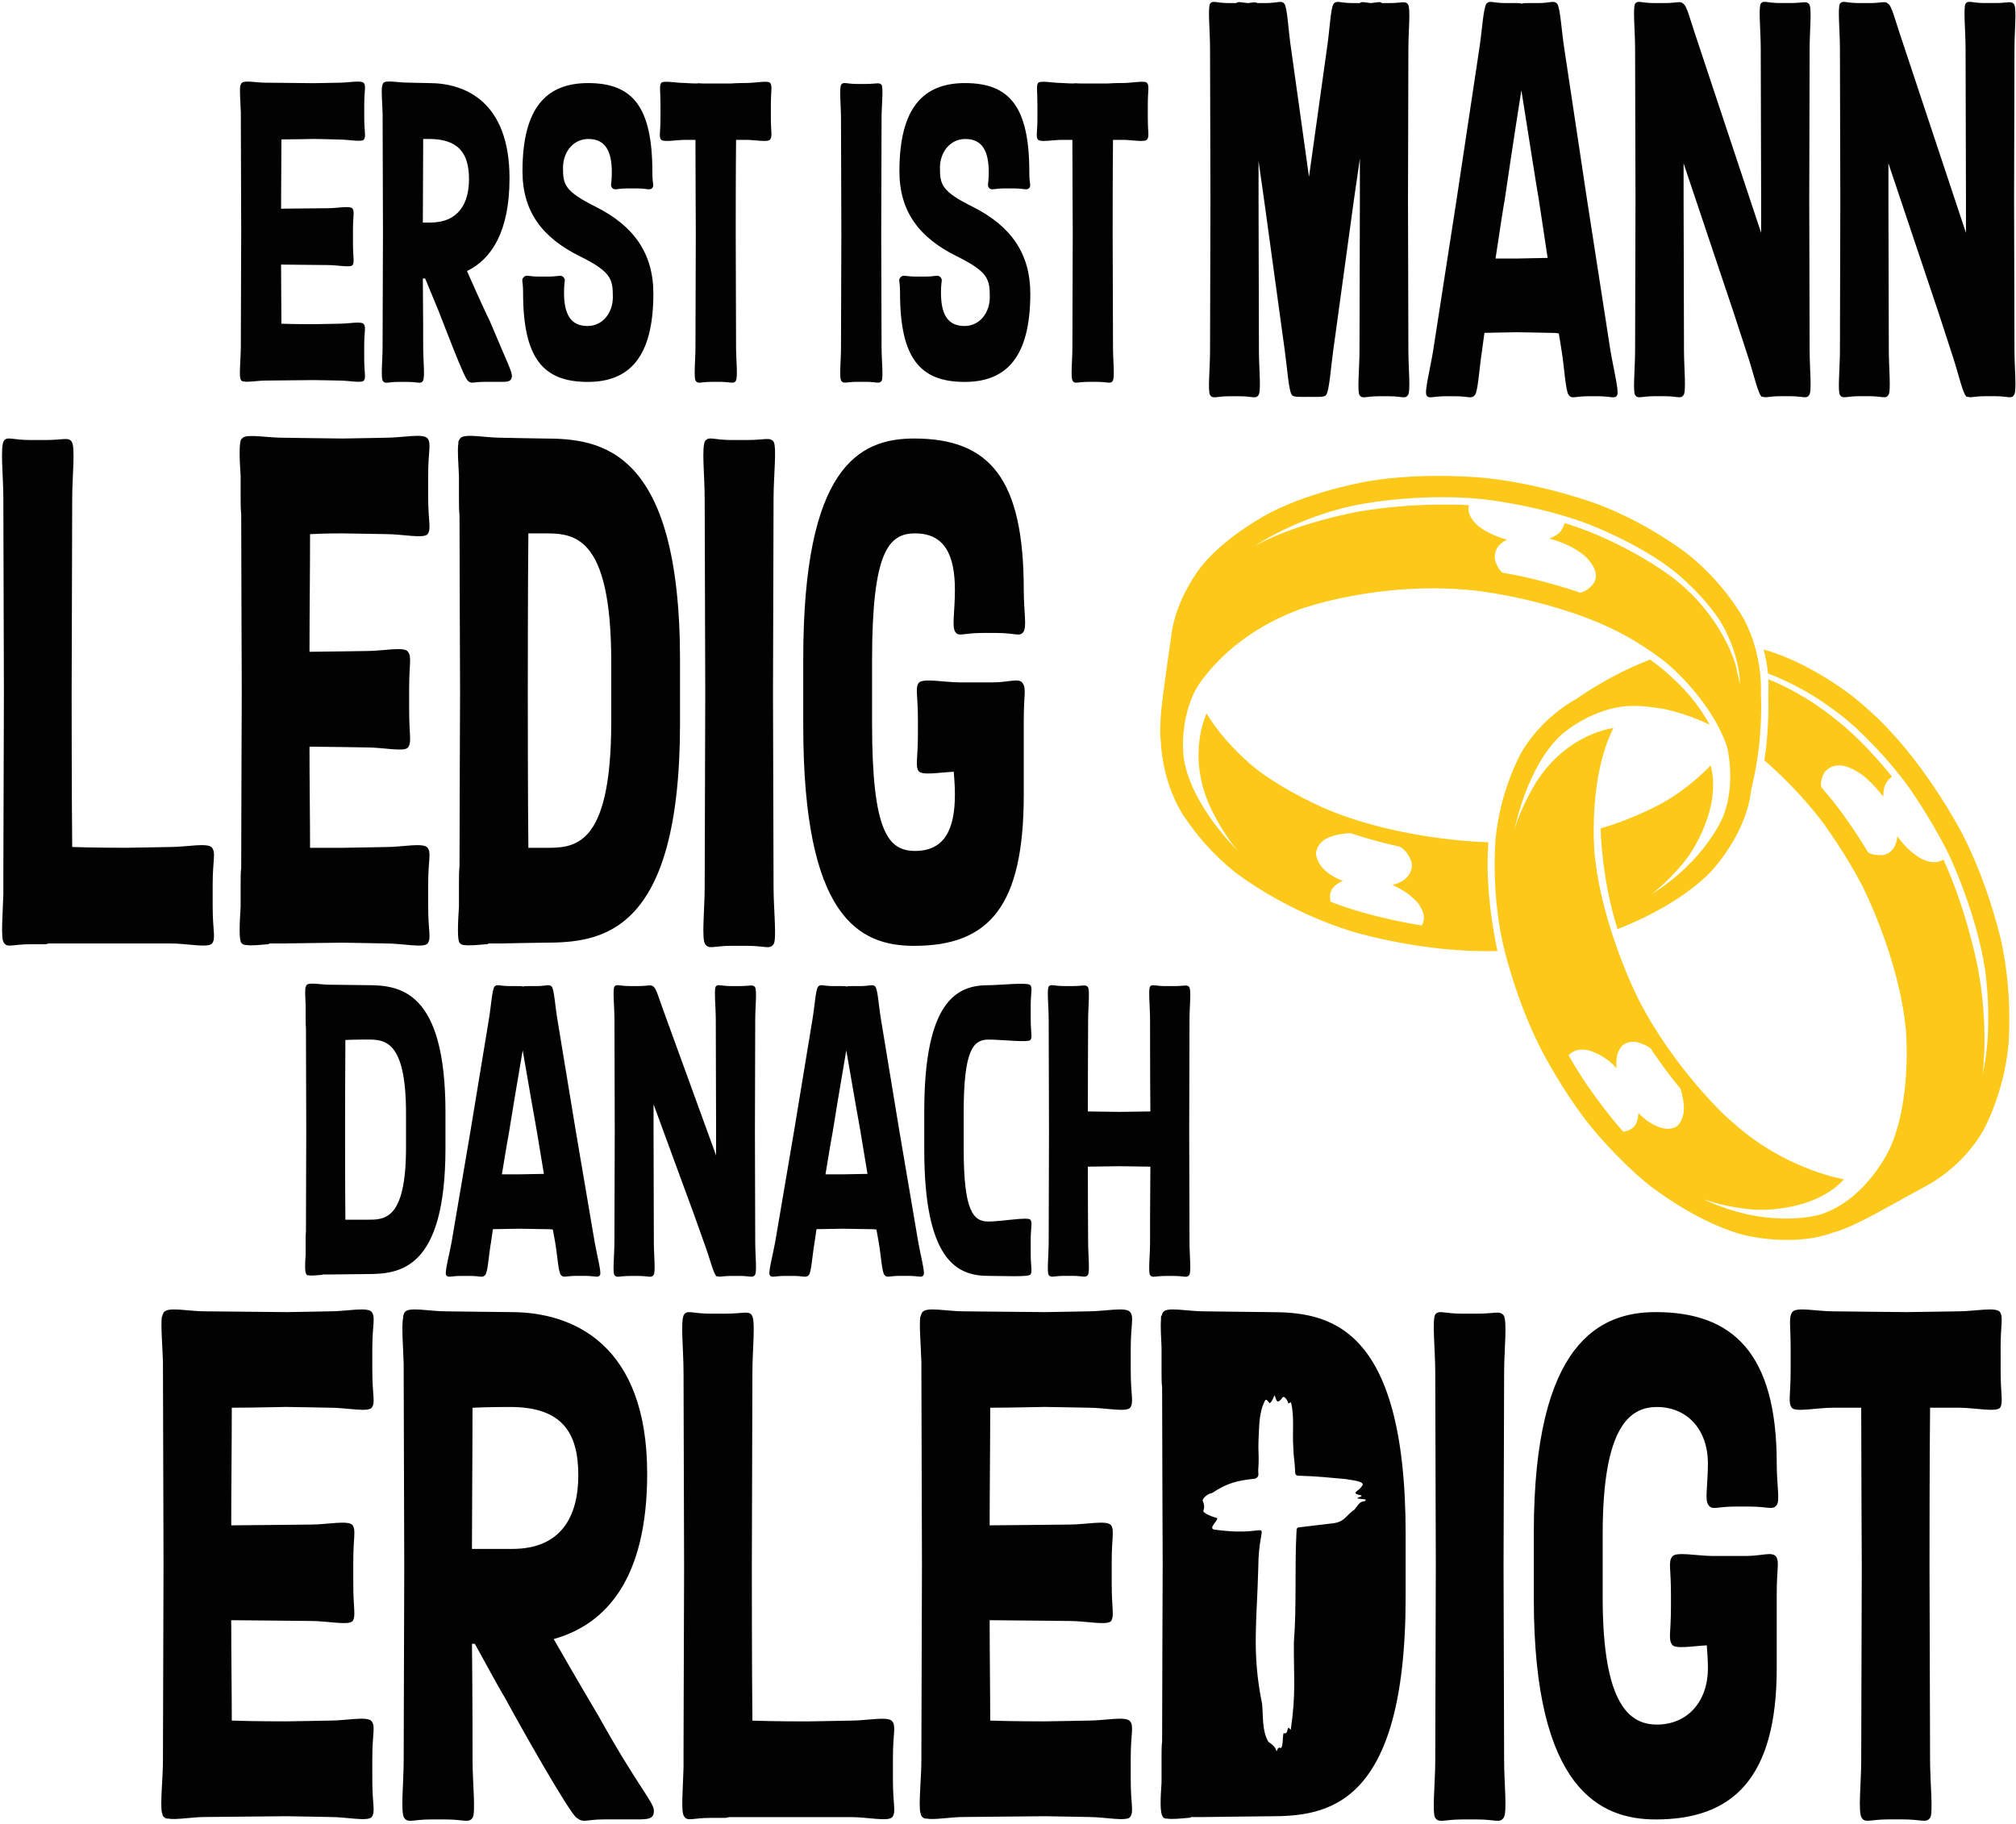
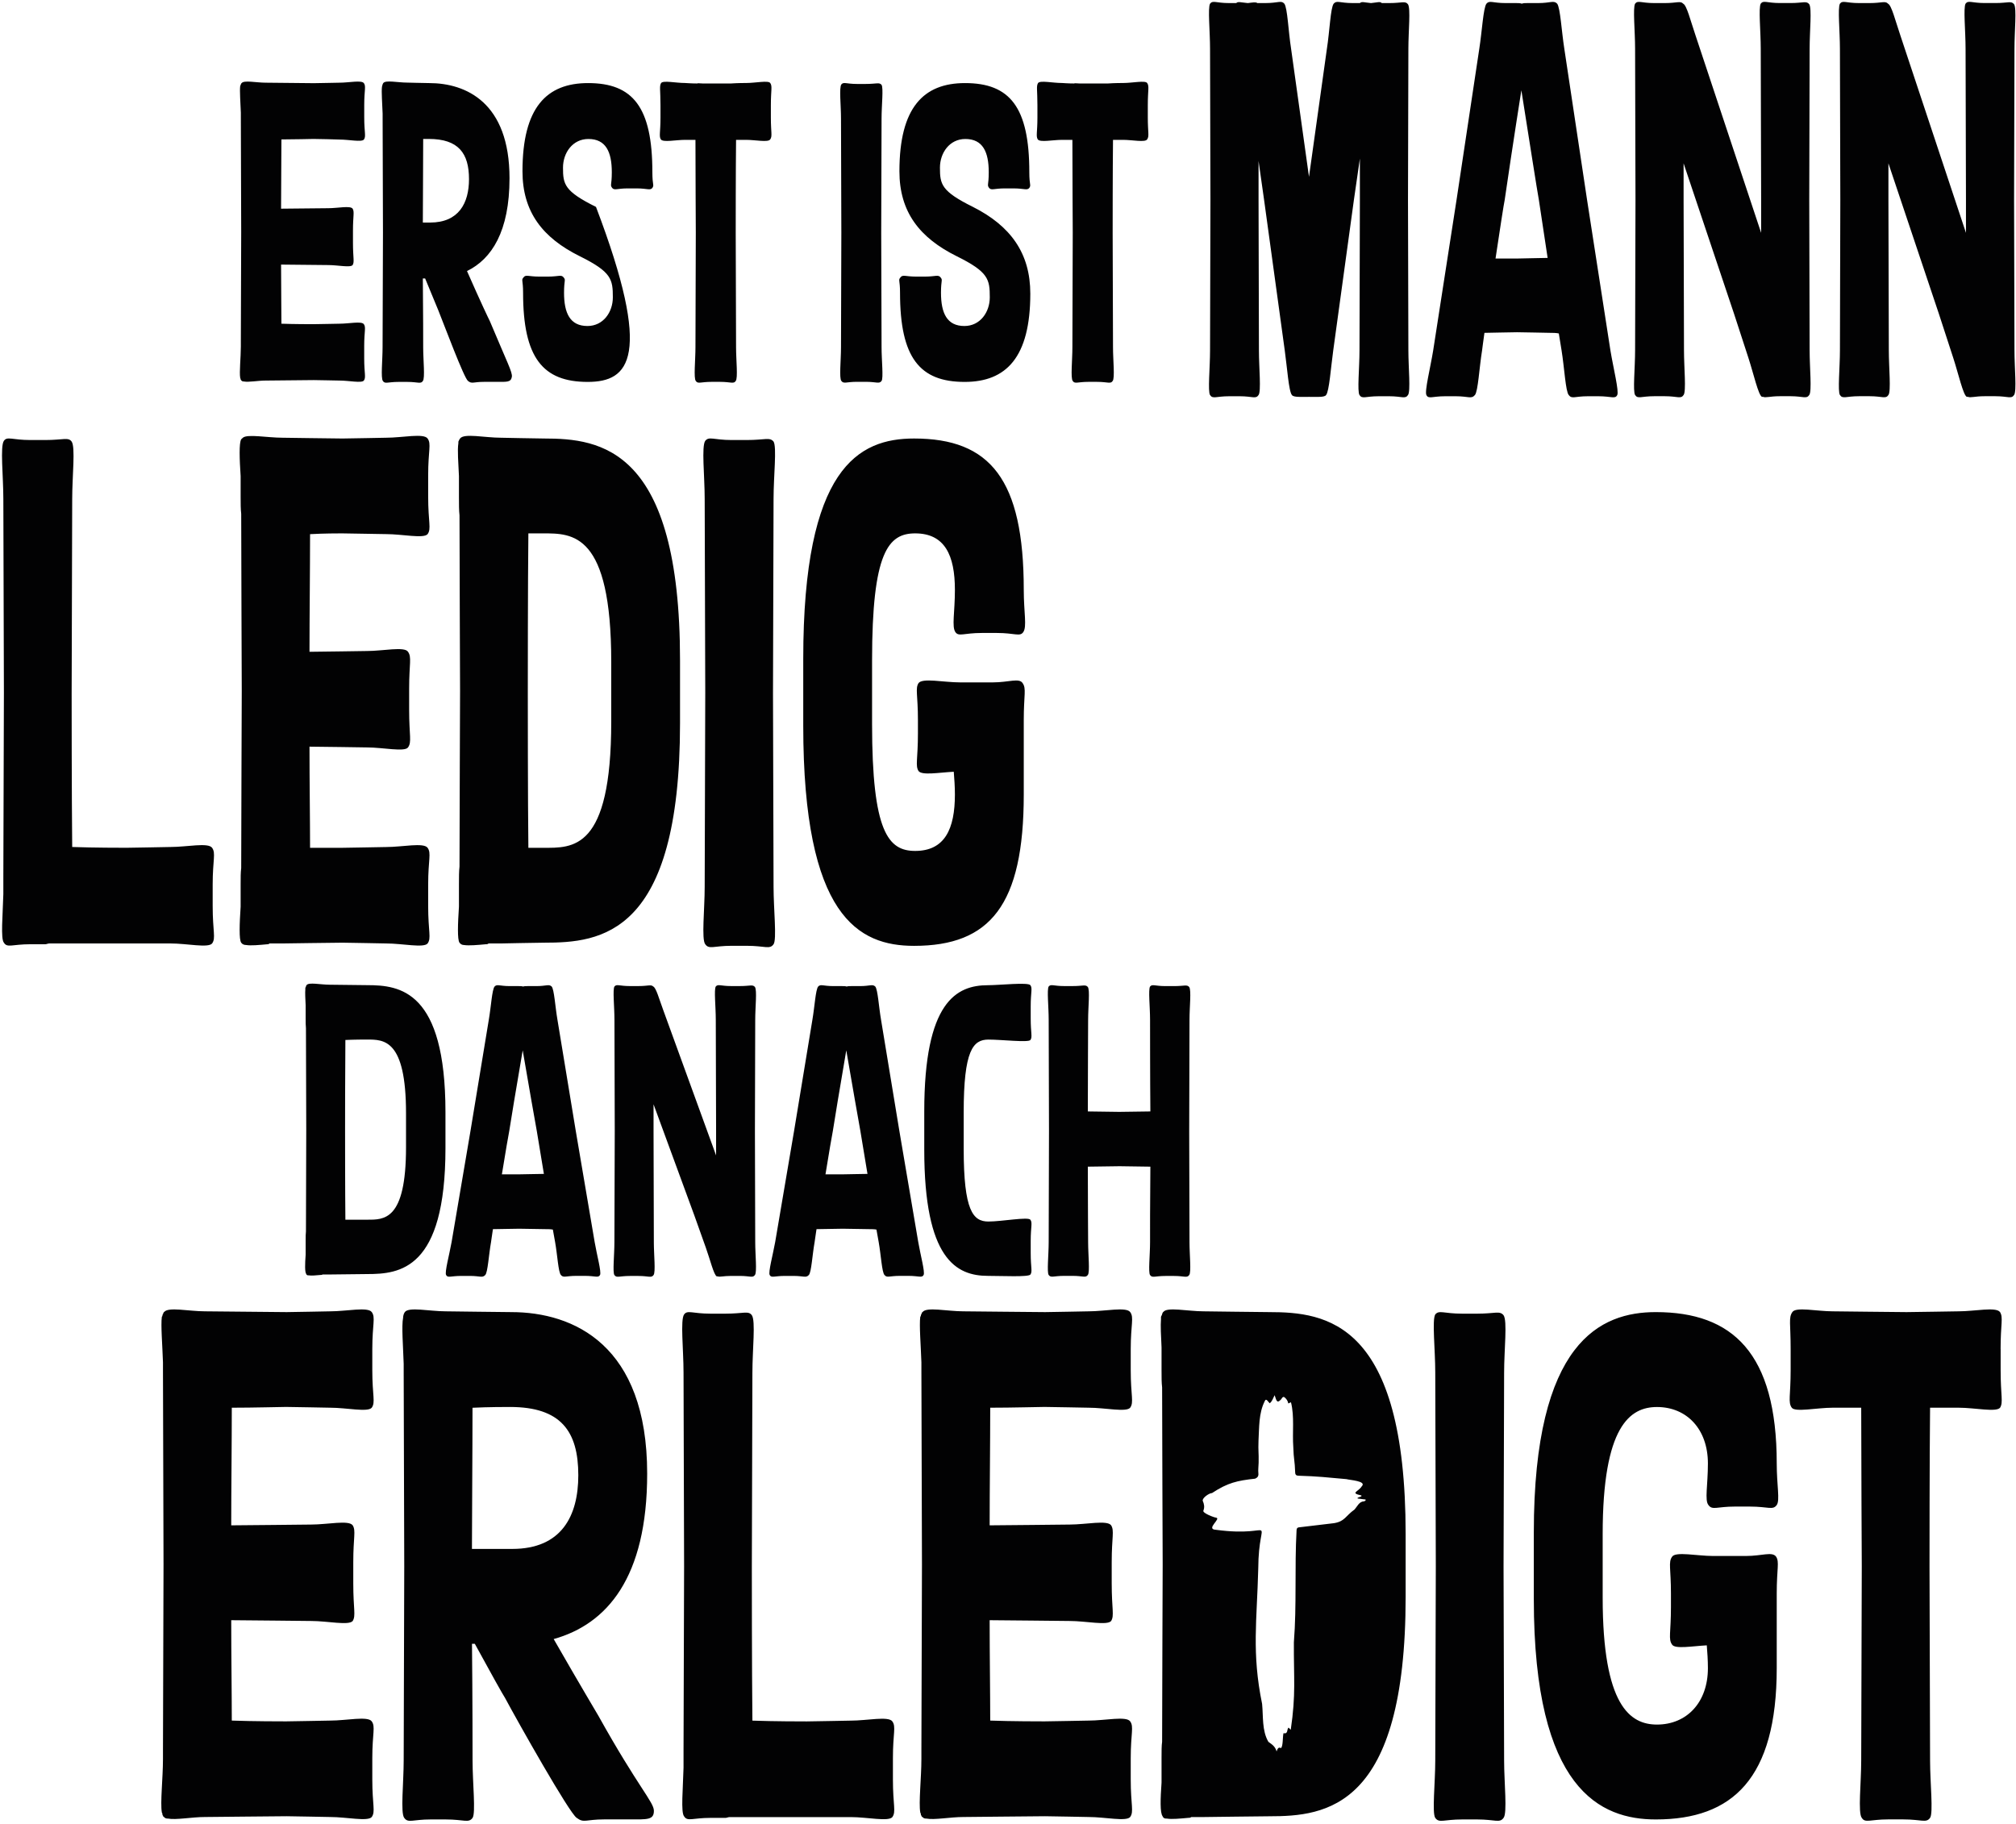
<svg xmlns="http://www.w3.org/2000/svg" contentScriptType="text/ecmascript" width="221.0" zoomAndPan="magnify" contentStyleType="text/css" height="200.0" preserveAspectRatio="xMidYMid meet" version="1.0">
-   <path fill="#020203" d="M34.356 15.232 C34.066 15.232 32.261 15.285 30.85 15.285 C30.85 17.565 30.812 20.502 30.812 22.877 C31.605 22.877 35.691 22.825 35.981 22.825 C37.031 22.825 38.404 22.521 38.656 22.877 C38.874 23.233 38.694 23.637 38.694 25.258 L38.694 26.626 C38.694 28.298 38.874 28.702 38.656 29.058 C38.404 29.363 37.031 29.058 35.981 29.058 C35.62 29.058 31.643 29.006 30.812 29.006 C30.812 31.334 30.85 33.767 30.85 35.487 C32.261 35.539 34.066 35.539 34.356 35.539 C34.936 35.539 36.884 35.487 37.212 35.487 C38.261 35.487 39.635 35.183 39.886 35.539 C40.138 35.895 39.925 36.299 39.925 37.919 L39.925 39.288 C39.925 40.96 40.143 41.364 39.886 41.72 C39.635 42.025 38.261 41.72 37.212 41.72 C36.922 41.72 34.936 41.668 34.394 41.668 C33.852 41.668 29.334 41.72 29.115 41.72 C28.284 41.72 27.234 41.925 26.73 41.82 C26.659 41.82 26.55 41.82 26.479 41.72 C26.441 41.72 26.407 41.668 26.407 41.621 C26.369 41.621 26.369 41.568 26.369 41.521 C26.369 41.473 26.331 41.469 26.331 41.421 C26.222 40.813 26.402 39.193 26.402 37.977 L26.402 37.368 C26.402 35.748 26.441 26.179 26.441 25.419 C26.441 24.811 26.402 13.37 26.402 12.914 L26.402 12.358 C26.364 11.246 26.26 9.978 26.331 9.422 L26.369 9.369 C26.369 9.317 26.369 9.27 26.407 9.27 C26.407 9.217 26.407 9.217 26.445 9.17 C26.445 9.17 26.445 9.118 26.483 9.118 C26.735 8.761 28.075 9.065 29.12 9.065 C29.339 9.065 33.852 9.118 34.399 9.118 C34.94 9.118 36.926 9.065 37.216 9.065 C38.266 9.065 39.639 8.761 39.891 9.118 C40.143 9.474 39.929 9.878 39.929 11.498 L39.929 12.866 C39.929 14.539 40.148 14.943 39.891 15.299 C39.639 15.603 38.266 15.299 37.216 15.299 C36.884 15.285 34.936 15.232 34.356 15.232 ZM41.982 25.509 C41.982 24.901 41.944 13.46 41.944 13.004 L41.944 12.448 C41.906 11.336 41.801 10.068 41.873 9.512 C41.91 9.36 41.944 9.208 42.015 9.108 C42.267 8.752 43.607 9.056 44.652 9.056 C44.833 9.056 46.495 9.108 47.037 9.108 C51.085 9.108 55.855 11.237 55.855 19.537 C55.855 25.362 53.903 28.398 51.194 29.714 C52.71 33.159 53.58 34.978 53.689 35.183 C55.642 39.839 56.183 40.803 56.112 41.307 C56.003 41.915 55.608 41.863 54.411 41.863 L53.038 41.863 C51.883 41.863 51.736 42.115 51.304 41.763 C50.871 41.459 48.7 35.639 48.049 34.019 L46.605 30.527 L46.353 30.527 C46.391 33.919 46.391 37.82 46.391 38.072 C46.391 39.487 46.609 41.464 46.353 41.768 C46.134 42.124 45.811 41.868 44.652 41.868 L43.678 41.868 C42.523 41.868 42.196 42.12 41.977 41.768 C41.725 41.464 41.939 39.487 41.939 38.072 C41.944 37.563 41.982 26.322 41.982 25.509 ZM51.413 19.637 C51.413 16.8 50.258 15.232 47.004 15.232 L46.391 15.232 C46.391 18.069 46.353 22.526 46.353 24.398 L47.146 24.398 C50.292 24.398 51.413 22.269 51.413 19.637 ZM64.427 41.868 C59.514 41.868 57.342 39.236 57.342 32.094 C57.342 30.679 57.124 30.726 57.38 30.422 C57.632 30.066 57.922 30.322 59.081 30.322 L60.093 30.322 C61.248 30.322 61.538 30.07 61.794 30.422 C62.046 30.726 61.832 30.674 61.832 32.094 C61.832 34.323 62.483 35.739 64.398 35.739 C66.132 35.739 67.182 34.218 67.182 32.598 C67.182 30.622 67.04 29.814 63.566 28.094 C59.48 26.07 57.276 23.233 57.276 18.777 C57.276 11.788 59.913 9.108 64.469 9.108 C69.382 9.108 71.515 11.74 71.515 18.881 C71.515 20.349 71.734 20.25 71.515 20.601 C71.263 20.905 70.974 20.654 69.781 20.654 L68.807 20.654 C67.653 20.654 67.363 20.905 67.106 20.601 C66.854 20.245 67.068 20.349 67.068 18.881 C67.068 16.653 66.417 15.237 64.502 15.237 C62.768 15.237 61.718 16.758 61.718 18.378 C61.718 20.202 61.861 20.962 65.334 22.682 C69.453 24.759 71.625 27.747 71.625 32.199 C71.615 39.183 68.978 41.868 64.427 41.868 ZM80.69 15.332 C80.652 18.672 80.652 25.001 80.652 25.561 C80.652 26.322 80.69 37.611 80.69 38.067 C80.69 39.483 80.908 41.459 80.652 41.763 C80.433 42.12 80.11 41.863 78.951 41.863 L77.977 41.863 C76.822 41.863 76.495 42.115 76.276 41.763 C76.024 41.459 76.238 39.483 76.238 38.067 C76.238 37.558 76.276 26.322 76.276 25.509 C76.276 25.053 76.238 18.725 76.238 15.332 L75.117 15.332 C74.067 15.332 72.694 15.636 72.442 15.28 C72.223 14.924 72.404 14.52 72.404 12.9 L72.404 11.531 C72.404 9.859 72.261 9.455 72.475 9.099 C72.727 8.794 74.067 9.099 75.112 9.099 C75.183 9.099 75.763 9.151 76.414 9.151 C76.523 9.099 76.704 9.151 77.027 9.151 L80.134 9.151 C80.894 9.099 81.616 9.099 81.797 9.099 C82.809 9.099 84.22 8.794 84.434 9.099 C84.686 9.455 84.505 9.859 84.505 11.531 L84.505 12.9 C84.505 14.52 84.686 14.924 84.434 15.28 C84.215 15.636 82.809 15.332 81.797 15.332 L80.69 15.332 ZM92.231 25.509 C92.231 24.901 92.193 13.46 92.193 13.004 C92.193 11.536 91.974 9.612 92.231 9.255 C92.482 8.951 92.772 9.203 93.931 9.203 L94.906 9.203 C96.098 9.203 96.388 8.999 96.64 9.303 C96.858 9.659 96.64 11.531 96.64 12.999 C96.64 13.303 96.602 24.797 96.602 25.557 C96.602 26.317 96.64 37.606 96.64 38.062 C96.64 39.478 96.858 41.454 96.64 41.758 C96.388 42.115 96.098 41.858 94.906 41.858 L93.931 41.858 C92.777 41.858 92.487 42.11 92.231 41.758 C91.979 41.454 92.193 39.478 92.193 38.062 C92.197 37.563 92.231 26.322 92.231 25.509 ZM105.748 41.868 C100.835 41.868 98.664 39.236 98.664 32.094 C98.664 30.679 98.445 30.726 98.702 30.422 C98.954 30.066 99.243 30.322 100.403 30.322 L101.415 30.322 C102.569 30.322 102.859 30.07 103.116 30.422 C103.367 30.726 103.154 30.674 103.154 32.094 C103.154 34.323 103.805 35.739 105.719 35.739 C107.453 35.739 108.503 34.218 108.503 32.598 C108.503 30.622 108.361 29.814 104.888 28.094 C100.802 26.07 98.597 23.233 98.597 18.777 C98.597 11.788 101.234 9.108 105.79 9.108 C110.703 9.108 112.837 11.74 112.837 18.881 C112.837 20.349 113.055 20.25 112.837 20.601 C112.585 20.905 112.295 20.654 111.102 20.654 L110.128 20.654 C108.974 20.654 108.684 20.905 108.427 20.601 C108.176 20.245 108.389 20.349 108.389 18.881 C108.389 16.653 107.739 15.237 105.824 15.237 C104.09 15.237 103.04 16.758 103.04 18.378 C103.04 20.202 103.182 20.962 106.655 22.682 C110.775 24.759 112.946 27.747 112.946 32.199 C112.941 39.183 110.299 41.868 105.748 41.868 ZM122.011 15.332 C121.973 18.672 121.973 25.001 121.973 25.561 C121.973 26.322 122.011 37.611 122.011 38.067 C122.011 39.483 122.23 41.459 121.973 41.763 C121.755 42.12 121.431 41.863 120.272 41.863 L119.298 41.863 C118.144 41.863 117.816 42.115 117.597 41.763 C117.346 41.459 117.559 39.483 117.559 38.067 C117.559 37.558 117.597 26.322 117.597 25.509 C117.597 25.053 117.559 18.725 117.559 15.332 L116.438 15.332 C115.388 15.332 114.015 15.636 113.763 15.28 C113.545 14.924 113.725 14.52 113.725 12.9 L113.725 11.531 C113.725 9.859 113.583 9.455 113.796 9.099 C114.048 8.794 115.388 9.099 116.433 9.099 C116.505 9.099 117.084 9.151 117.735 9.151 C117.844 9.099 118.025 9.151 118.348 9.151 L121.455 9.151 C122.216 9.099 122.938 9.099 123.118 9.099 C124.13 9.099 125.541 8.794 125.755 9.099 C126.007 9.455 125.826 9.859 125.826 11.531 L125.826 12.9 C125.826 14.52 126.007 14.924 125.755 15.28 C125.537 15.636 124.13 15.332 123.118 15.332 L122.011 15.332 ZM143.501 43.507 C142.674 43.507 141.8 43.573 141.624 43.307 C141.277 42.908 141.102 40.3 140.84 38.428 L138.574 21.922 L137.966 17.646 L137.966 21.922 C137.966 22.925 138.008 37.824 138.008 38.428 C138.008 40.3 138.27 42.904 137.966 43.307 C137.662 43.773 137.31 43.44 135.918 43.44 L134.74 43.44 C133.3 43.44 132.953 43.773 132.649 43.307 C132.388 42.908 132.649 40.3 132.649 38.428 C132.649 37.758 132.692 22.925 132.692 21.856 C132.692 21.053 132.649 5.953 132.649 5.35 C132.649 3.411 132.388 0.874 132.649 0.404 C132.953 0.005 133.305 0.337 134.74 0.337 L135.524 0.337 C135.699 0.138 136.046 0.271 136.787 0.337 C137.353 0.271 137.662 0.204 137.833 0.337 L138.702 0.337 C140.142 0.337 140.446 0.005 140.793 0.404 C141.14 0.87 141.23 3.411 141.534 5.35 L143.496 19.385 L145.458 5.35 C145.762 3.411 145.853 0.874 146.2 0.404 C146.547 0.005 146.855 0.337 148.29 0.337 L149.074 0.337 C149.293 0.138 149.554 0.271 150.295 0.337 C150.994 0.271 151.298 0.138 151.474 0.337 L152.3 0.337 C153.697 0.337 154.044 0.071 154.348 0.47 C154.652 0.936 154.391 3.411 154.391 5.35 C154.391 5.749 154.348 20.92 154.348 21.922 C154.348 22.925 154.391 37.824 154.391 38.428 C154.391 40.3 154.652 42.904 154.348 43.307 C154.044 43.773 153.692 43.44 152.3 43.44 L151.122 43.44 C149.682 43.44 149.335 43.773 149.031 43.307 C148.77 42.908 149.031 40.3 149.031 38.428 C149.031 37.758 149.074 22.925 149.074 21.856 L149.074 17.38 L148.418 21.922 L146.152 38.428 C145.891 40.3 145.715 42.904 145.368 43.307 C145.197 43.573 144.37 43.507 143.501 43.507 ZM177.287 43.307 C177.068 43.773 176.631 43.44 175.239 43.44 L174.061 43.44 C172.621 43.44 172.317 43.773 171.97 43.307 C171.623 42.908 171.49 40.3 171.186 38.428 L170.882 36.556 C170.578 36.489 170.226 36.489 169.922 36.489 C169.661 36.489 166.958 36.423 166.302 36.423 C165.646 36.423 163.119 36.489 162.772 36.489 L162.729 36.489 C162.596 37.558 162.468 38.295 162.468 38.428 C162.164 40.3 162.031 42.904 161.684 43.307 C161.29 43.773 160.985 43.44 159.593 43.44 L158.415 43.44 C157.018 43.44 156.586 43.773 156.367 43.307 C156.149 42.908 156.804 40.3 157.108 38.428 L159.679 21.856 L162.164 5.35 C162.468 3.411 162.601 0.874 162.948 0.404 C163.294 0.005 163.603 0.337 165.038 0.337 L166.216 0.337 C166.435 0.337 166.654 0.337 166.825 0.404 C167 0.337 167.172 0.337 167.433 0.337 L168.611 0.337 C170.008 0.337 170.312 0.005 170.702 0.404 C171.048 0.87 171.181 3.411 171.486 5.35 L173.97 21.856 L176.541 38.428 C176.85 40.3 177.501 42.908 177.287 43.307 ZM163.945 28.341 L166.345 28.341 C166.825 28.341 169.005 28.274 169.656 28.274 L168.697 21.927 C168.564 21.257 167.518 14.577 166.777 9.897 C166.036 14.577 165.033 21.257 164.948 21.927 C164.858 22.326 164.425 25.134 163.945 28.341 ZM179.287 21.856 C179.287 21.053 179.244 5.953 179.244 5.35 C179.244 3.411 178.983 0.874 179.244 0.404 C179.548 0.005 179.9 0.337 181.335 0.337 L182.513 0.337 C183.82 0.337 184.214 0.071 184.518 0.404 C184.912 0.603 185.302 2.209 185.868 3.877 L193.061 25.528 L193.061 21.851 C193.061 21.048 193.018 5.949 193.018 5.345 C193.018 3.407 192.757 0.87 193.018 0.399 C193.322 0 193.674 0.333 195.109 0.333 L196.287 0.333 C197.684 0.333 198.031 0.067 198.335 0.466 C198.639 0.931 198.377 3.407 198.377 5.345 C198.377 5.744 198.335 20.848 198.335 21.917 C198.335 22.92 198.377 37.82 198.377 38.423 C198.377 40.295 198.639 42.899 198.335 43.303 C198.031 43.768 197.679 43.436 196.287 43.436 L195.109 43.436 C194.021 43.436 193.541 43.635 193.279 43.502 L193.146 43.502 C192.752 43.303 192.229 40.965 191.664 39.226 L190.096 34.413 L184.561 17.907 L184.561 21.917 C184.561 22.92 184.604 37.82 184.604 38.423 C184.604 40.295 184.865 42.899 184.561 43.303 C184.257 43.768 183.905 43.436 182.513 43.436 L181.335 43.436 C179.895 43.436 179.548 43.768 179.244 43.303 C178.983 42.904 179.244 40.295 179.244 38.423 C179.244 37.763 179.287 22.925 179.287 21.856 ZM201.741 21.856 C201.741 21.053 201.698 5.953 201.698 5.35 C201.698 3.411 201.437 0.874 201.698 0.404 C202.003 0.005 202.354 0.337 203.789 0.337 L204.967 0.337 C206.274 0.337 206.668 0.071 206.972 0.404 C207.367 0.603 207.756 2.209 208.322 3.877 L215.515 25.528 L215.515 21.851 C215.515 21.048 215.472 5.949 215.472 5.345 C215.472 3.407 215.211 0.87 215.472 0.399 C215.776 0 216.128 0.333 217.563 0.333 L218.741 0.333 C220.138 0.333 220.485 0.067 220.789 0.466 C221.093 0.931 220.832 3.407 220.832 5.345 C220.832 5.744 220.789 20.848 220.789 21.917 C220.789 22.92 220.832 37.82 220.832 38.423 C220.832 40.295 221.093 42.899 220.789 43.303 C220.485 43.768 220.133 43.436 218.741 43.436 L217.563 43.436 C216.475 43.436 215.995 43.635 215.734 43.502 L215.601 43.502 C215.206 43.303 214.684 40.965 214.118 39.226 L212.55 34.413 L207.015 17.907 L207.015 21.917 C207.015 22.92 207.058 37.82 207.058 38.423 C207.058 40.295 207.319 42.899 207.015 43.303 C206.711 43.768 206.359 43.436 204.967 43.436 L203.789 43.436 C202.35 43.436 202.003 43.768 201.699 43.303 C201.437 42.904 201.699 40.295 201.699 38.423 C201.694 37.763 201.741 22.925 201.741 21.856 ZM40.252 139.672 C39.692 139.672 36.352 139.719 36.138 139.719 L35.363 139.719 C35.292 139.767 35.259 139.767 35.221 139.767 L35.188 139.767 C34.66 139.814 34.133 139.866 33.852 139.814 C33.781 139.814 33.677 139.814 33.643 139.767 C33.61 139.767 33.61 139.719 33.61 139.719 C33.577 139.719 33.577 139.719 33.577 139.672 C33.401 139.472 33.434 138.541 33.506 137.552 L33.506 136.027 C33.506 135.585 33.506 135.239 33.539 134.992 C33.539 132.625 33.572 124.548 33.572 123.859 C33.572 123.365 33.539 114.994 33.539 112.727 C33.506 112.433 33.506 112.086 33.506 111.644 L33.506 110.214 C33.472 109.525 33.434 108.836 33.472 108.442 L33.472 108.294 L33.544 108.147 C33.544 108.1 33.544 108.1 33.577 108.047 C33.577 108.047 33.577 108 33.61 108 C33.819 107.653 35.159 107.952 36.142 107.952 C36.352 107.952 39.692 108 40.257 108 C43.844 108 48.833 108.589 48.833 121.94 L48.833 125.879 C48.828 139.177 43.835 139.672 40.252 139.672 ZM37.862 114.01 C37.829 117.26 37.829 123.318 37.829 123.912 C37.829 124.501 37.829 130.711 37.862 133.713 L40.219 133.713 C42.081 133.713 44.509 133.861 44.509 125.784 L44.509 122.04 C44.509 113.91 42.081 113.963 40.219 113.963 C39.967 113.963 38.879 113.963 37.862 114.01 ZM65.776 139.771 C65.6 140.118 65.248 139.871 64.122 139.871 L63.172 139.871 C62.013 139.871 61.766 140.118 61.486 139.771 C61.205 139.477 61.101 137.552 60.854 136.175 L60.606 134.797 C60.359 134.749 60.079 134.749 59.832 134.749 C59.623 134.749 57.442 134.702 56.915 134.702 C56.387 134.702 54.349 134.749 54.069 134.749 L54.036 134.749 C53.931 135.538 53.827 136.079 53.827 136.179 C53.579 137.557 53.475 139.481 53.195 139.776 C52.876 140.123 52.634 139.876 51.508 139.876 L50.558 139.876 C49.432 139.876 49.08 140.123 48.904 139.776 C48.728 139.481 49.256 137.557 49.503 136.179 L51.579 123.964 L53.584 111.796 C53.831 110.366 53.936 108.494 54.216 108.152 C54.496 107.857 54.743 108.104 55.903 108.104 L56.853 108.104 C57.029 108.104 57.205 108.104 57.347 108.152 C57.49 108.104 57.627 108.104 57.841 108.104 L58.791 108.104 C59.917 108.104 60.165 107.857 60.478 108.152 C60.758 108.499 60.863 110.371 61.11 111.796 L63.115 123.964 L65.191 136.179 C65.424 137.552 65.952 139.477 65.776 139.771 ZM55.019 128.739 L56.953 128.739 C57.338 128.739 59.096 128.691 59.623 128.691 L58.849 124.011 C58.744 123.517 57.898 118.595 57.3 115.146 C56.701 118.595 55.893 123.517 55.822 124.011 C55.755 124.306 55.404 126.373 55.019 128.739 ZM67.391 123.959 C67.391 123.37 67.358 112.238 67.358 111.791 C67.358 110.361 67.149 108.489 67.358 108.147 C67.605 107.853 67.885 108.1 69.045 108.1 L69.995 108.1 C71.05 108.1 71.368 107.905 71.61 108.147 C71.929 108.294 72.242 109.478 72.698 110.708 L78.5 126.667 L78.5 123.959 C78.5 123.37 78.466 112.238 78.466 111.791 C78.466 110.361 78.257 108.489 78.466 108.147 C78.713 107.853 78.994 108.1 80.153 108.1 L81.103 108.1 C82.229 108.1 82.51 107.905 82.757 108.199 C83.004 108.546 82.79 110.366 82.79 111.796 C82.79 112.091 82.757 123.223 82.757 124.011 C82.757 124.753 82.79 135.733 82.79 136.179 C82.79 137.557 82.999 139.481 82.757 139.776 C82.51 140.123 82.229 139.876 81.103 139.876 L80.153 139.876 C79.274 139.876 78.889 140.023 78.675 139.923 L78.571 139.923 C78.252 139.776 77.834 138.051 77.374 136.773 L76.11 133.229 L71.644 121.061 L71.644 124.016 C71.644 124.757 71.677 135.737 71.677 136.184 C71.677 137.562 71.886 139.486 71.644 139.781 C71.397 140.128 71.116 139.881 69.99 139.881 L69.04 139.881 C67.881 139.881 67.6 140.127 67.353 139.781 C67.144 139.486 67.353 137.562 67.353 136.184 C67.358 135.68 67.391 124.748 67.391 123.959 ZM101.248 139.771 C101.073 140.118 100.721 139.871 99.595 139.871 L98.645 139.871 C97.485 139.871 97.238 140.118 96.958 139.771 C96.678 139.477 96.573 137.552 96.326 136.175 L96.079 134.797 C95.832 134.749 95.552 134.749 95.305 134.749 C95.096 134.749 92.915 134.702 92.387 134.702 C91.86 134.702 89.822 134.749 89.541 134.749 L89.508 134.749 C89.404 135.538 89.299 136.079 89.299 136.179 C89.052 137.557 88.948 139.481 88.667 139.776 C88.349 140.123 88.106 139.876 86.981 139.876 L86.03 139.876 C84.904 139.876 84.553 140.123 84.377 139.776 C84.201 139.481 84.728 137.557 84.975 136.179 L87.052 123.964 L89.057 111.796 C89.304 110.366 89.408 108.494 89.689 108.152 C89.969 107.857 90.216 108.104 91.375 108.104 L92.326 108.104 C92.501 108.104 92.677 108.104 92.82 108.152 C92.962 108.104 93.1 108.104 93.314 108.104 L94.264 108.104 C95.39 108.104 95.637 107.857 95.951 108.152 C96.231 108.499 96.336 110.371 96.583 111.796 L98.588 123.964 L100.664 136.179 C100.897 137.552 101.424 139.477 101.248 139.771 ZM90.492 128.739 L92.425 128.739 C92.81 128.739 94.568 128.691 95.096 128.691 L94.321 124.011 C94.217 123.517 93.371 118.595 92.772 115.146 C92.174 118.595 91.366 123.517 91.295 124.011 C91.228 124.306 90.876 126.373 90.492 128.739 ZM108.313 139.871 C104.831 139.871 101.32 138.047 101.32 126.031 L101.32 121.845 C101.32 109.824 104.835 108.005 108.313 108.005 C109.577 108.005 112.708 107.658 112.955 108.005 C113.202 108.352 112.989 108.741 112.989 110.319 L112.989 111.649 C112.989 113.274 113.198 113.668 112.955 114.015 C112.708 114.309 109.791 113.967 108.351 113.967 C106.665 113.967 105.643 115.15 105.643 121.945 L105.643 125.936 C105.643 132.735 106.665 133.913 108.351 133.913 C109.829 133.913 112.708 133.371 112.955 133.718 C113.202 134.065 112.989 134.459 112.989 136.032 L112.989 137.362 C112.989 138.987 113.198 139.382 112.955 139.728 C112.708 140.018 109.862 139.871 108.313 139.871 ZM126.107 127.898 C125.546 127.898 123.223 127.85 122.733 127.85 C122.239 127.85 119.712 127.898 119.251 127.898 C119.251 131.395 119.284 135.928 119.284 136.175 C119.284 137.552 119.493 139.477 119.251 139.771 C119.004 140.118 118.723 139.871 117.597 139.871 L116.647 139.871 C115.488 139.871 115.207 140.118 114.96 139.771 C114.751 139.477 114.96 137.552 114.96 136.175 C114.96 135.68 114.994 124.748 114.994 123.959 C114.994 123.37 114.96 112.238 114.96 111.791 C114.96 110.361 114.751 108.489 114.96 108.147 C115.207 107.853 115.488 108.1 116.647 108.1 L117.597 108.1 C118.723 108.1 119.004 107.905 119.251 108.199 C119.498 108.546 119.284 110.366 119.284 111.796 C119.284 112.043 119.251 118.543 119.251 121.845 C119.778 121.845 122.272 121.892 122.695 121.892 C123.223 121.892 125.541 121.845 126.107 121.845 C126.073 118.595 126.073 112.143 126.073 111.796 C126.073 110.366 125.864 108.494 126.073 108.152 C126.32 107.857 126.601 108.104 127.76 108.104 L128.71 108.104 C129.836 108.104 130.117 107.91 130.364 108.204 C130.611 108.551 130.397 110.371 130.397 111.801 C130.397 112.095 130.364 123.228 130.364 124.016 C130.364 124.757 130.397 135.738 130.397 136.184 C130.397 137.562 130.606 139.486 130.364 139.781 C130.117 140.128 129.836 139.881 128.71 139.881 L127.76 139.881 C126.601 139.881 126.32 140.128 126.073 139.781 C125.864 139.486 126.073 137.562 126.073 136.184 C126.069 135.88 126.069 131.395 126.107 127.898 ZM23.252 92.943 C23.68 93.547 23.314 94.231 23.314 96.982 L23.314 99.305 C23.314 102.142 23.68 102.831 23.252 103.429 C22.825 103.947 20.492 103.429 18.71 103.429 L5.397 103.429 C5.274 103.429 5.089 103.515 4.97 103.515 L3.312 103.515 C1.349 103.515 0.793 103.942 0.428 103.344 C0.057 102.916 0.304 100.336 0.366 98.013 L0.366 96.036 C0.366 93.285 0.428 77.212 0.428 75.92 C0.428 74.889 0.366 55.461 0.366 54.687 C0.366 52.192 0 48.928 0.428 48.325 C0.793 47.807 1.349 48.239 3.312 48.239 L4.97 48.239 C6.932 48.239 7.488 47.897 7.854 48.41 C8.281 49.014 7.915 52.192 7.915 54.687 C7.915 55.204 7.854 74.627 7.854 76.005 C7.854 76.951 7.854 87.094 7.915 92.853 C10.31 92.939 13.375 92.939 13.869 92.939 C14.852 92.939 18.164 92.853 18.715 92.853 C20.492 92.853 22.825 92.34 23.252 92.943 ZM37.487 58.473 C37.059 58.473 35.525 58.473 33.99 58.559 C33.99 62.426 33.928 67.41 33.928 71.454 C35.154 71.454 39.696 71.368 40.248 71.368 C41.968 71.368 44.357 70.85 44.728 71.454 C45.156 72.057 44.852 72.741 44.852 75.492 L44.852 77.815 C44.852 80.652 45.16 81.341 44.728 81.939 C44.362 82.457 41.968 81.939 40.248 81.939 C39.635 81.939 35.34 81.854 33.928 81.854 C33.928 85.807 33.99 89.936 33.99 92.943 L37.487 92.943 C38.471 92.943 41.72 92.858 42.333 92.858 C44.115 92.858 46.443 92.34 46.876 92.943 C47.303 93.547 46.937 94.231 46.937 96.982 L46.937 99.305 C46.937 102.142 47.303 102.831 46.876 103.429 C46.448 103.947 44.115 103.429 42.333 103.429 C41.844 103.429 38.466 103.344 37.549 103.344 C36.565 103.344 31.353 103.429 30.983 103.429 L29.572 103.429 C29.51 103.429 29.448 103.515 29.386 103.515 L29.325 103.515 C28.403 103.6 27.486 103.686 26.992 103.6 C26.745 103.6 26.564 103.515 26.441 103.344 C26.193 103.002 26.255 101.282 26.379 99.391 L26.379 96.982 C26.379 96.207 26.379 95.609 26.441 95.176 C26.441 91.052 26.502 76.951 26.502 75.749 C26.502 74.889 26.441 60.274 26.441 56.321 C26.379 55.803 26.379 55.204 26.379 54.43 L26.379 52.197 C26.255 50.306 26.193 48.586 26.441 48.158 L26.626 47.987 C27.115 47.56 29.325 47.987 30.983 47.987 C31.349 47.987 36.565 48.073 37.549 48.073 C38.471 48.073 41.844 47.987 42.333 47.987 C44.115 47.987 46.443 47.469 46.876 48.073 C47.303 48.676 46.937 49.36 46.937 52.111 L46.937 54.43 C46.937 57.266 47.303 57.955 46.876 58.554 C46.448 59.072 44.115 58.554 42.333 58.554 C41.72 58.559 38.471 58.473 37.487 58.473 ZM59.637 103.344 C58.654 103.344 55.28 103.429 54.914 103.429 L53.565 103.429 C53.442 103.515 53.38 103.515 53.318 103.515 L53.256 103.515 C52.335 103.6 51.413 103.686 50.862 103.6 C50.676 103.6 50.496 103.515 50.372 103.344 C50.125 103.002 50.187 101.282 50.311 99.391 L50.311 96.982 C50.311 96.207 50.311 95.518 50.372 95.005 C50.372 90.791 50.434 76.955 50.434 75.749 C50.434 74.889 50.372 60.535 50.372 56.492 C50.311 55.974 50.311 55.29 50.311 54.43 L50.311 52.197 C50.249 50.733 50.125 49.36 50.249 48.586 L50.249 48.415 L50.372 48.158 L50.434 48.073 C50.862 47.469 53.133 47.987 54.914 47.987 C55.28 47.987 58.658 48.073 59.637 48.073 C65.833 48.073 74.547 49.104 74.547 72.399 L74.547 79.274 C74.551 102.569 65.838 103.344 59.637 103.344 ZM57.922 58.473 C57.86 64.232 57.86 74.893 57.86 75.839 C57.86 76.87 57.86 87.788 57.922 92.943 L59.519 92.943 C62.773 92.943 67.006 93.285 67.006 79.103 L67.006 72.57 C67.006 58.388 62.773 58.473 59.519 58.473 L57.922 58.473 ZM77.312 75.92 C77.312 74.889 77.25 55.461 77.25 54.687 C77.25 52.192 76.884 48.928 77.312 48.325 C77.739 47.807 78.234 48.239 80.196 48.239 L81.854 48.239 C83.878 48.239 84.372 47.897 84.8 48.41 C85.17 49.014 84.8 52.192 84.8 54.687 C84.8 55.204 84.738 74.718 84.738 76.005 C84.738 77.293 84.8 96.464 84.8 97.238 C84.8 99.647 85.17 102.997 84.8 103.515 C84.372 104.118 83.878 103.686 81.854 103.686 L80.196 103.686 C78.234 103.686 77.739 104.113 77.312 103.515 C76.884 102.997 77.25 99.647 77.25 97.238 C77.25 96.378 77.312 77.297 77.312 75.92 ZM104.555 84.605 C102.897 84.69 101.058 85.032 100.688 84.519 C100.322 83.916 100.626 83.232 100.626 80.395 L100.626 78.932 C100.626 76.181 100.317 75.492 100.688 74.893 C101.115 74.29 103.448 74.808 105.23 74.808 L108.85 74.808 C110.57 74.808 111.734 74.29 112.105 74.893 C112.532 75.497 112.228 76.181 112.228 78.932 L112.228 87.099 C112.228 99.22 108.546 103.691 100.203 103.691 C94.126 103.691 88.054 100.512 88.054 79.535 L88.054 72.228 C88.054 51.251 94.131 48.073 100.203 48.073 C108.546 48.073 112.228 52.544 112.228 64.664 C112.228 67.158 112.599 68.703 112.167 69.306 C111.801 69.824 111.245 69.391 109.283 69.391 L107.624 69.391 C105.662 69.391 105.106 69.819 104.74 69.306 C104.313 68.703 104.679 67.158 104.679 64.664 C104.679 60.882 103.576 58.473 100.322 58.473 C97.376 58.473 95.599 60.535 95.599 72.399 L95.599 79.36 C95.599 91.223 97.381 93.285 100.322 93.285 C103.572 93.285 104.679 90.876 104.679 87.094 C104.679 86.235 104.617 85.375 104.555 84.605 ZM60.697 179.686 C66.526 178.052 70.945 172.982 70.945 161.551 C70.945 147.454 62.906 143.843 56.036 143.843 C55.052 143.843 49.223 143.757 48.857 143.757 C47.075 143.757 44.809 143.24 44.376 143.843 C44.253 144.014 44.191 144.271 44.191 144.446 C44.006 145.392 44.191 147.54 44.253 149.516 L44.253 150.462 C44.253 151.236 44.315 170.664 44.315 171.695 C44.315 173.072 44.253 192.153 44.253 193.013 C44.253 195.422 43.887 198.772 44.315 199.29 C44.742 199.893 45.236 199.461 47.199 199.461 L48.857 199.461 C50.881 199.461 51.37 199.888 51.803 199.29 C52.168 198.772 51.803 195.422 51.803 193.013 C51.803 192.586 51.803 185.963 51.741 180.204 L52.05 180.204 C53.831 183.473 55.181 185.877 55.361 186.134 C56.834 188.885 62.417 198.772 63.215 199.285 C64.013 199.888 64.198 199.456 66.222 199.456 L68.921 199.456 C70.945 199.456 71.682 199.542 71.682 198.511 C71.682 197.565 69.962 195.931 65.605 188.11 C65.362 187.683 63.704 184.931 60.697 179.686 ZM51.736 169.804 C51.736 166.625 51.798 159.147 51.798 154.329 C53.518 154.243 55.48 154.243 55.907 154.243 C61.49 154.243 63.395 156.909 63.395 161.722 C63.395 166.193 61.557 169.804 56.155 169.804 L51.736 169.804 ZM97.823 188.714 C97.395 188.11 95.062 188.628 93.281 188.628 C92.73 188.628 89.413 188.714 88.434 188.714 C87.945 188.714 84.876 188.714 82.481 188.628 C82.419 182.869 82.419 172.726 82.419 171.78 C82.419 170.402 82.481 150.979 82.481 150.462 C82.481 147.967 82.847 144.788 82.419 144.185 C82.053 143.667 81.498 144.014 79.535 144.014 L77.877 144.014 C75.915 144.014 75.364 143.587 74.993 144.1 C74.566 144.703 74.931 147.967 74.931 150.462 C74.931 151.236 74.993 170.664 74.993 171.695 C74.993 172.982 74.931 189.06 74.931 191.811 L74.931 193.788 C74.87 196.106 74.623 198.686 74.993 199.119 C75.364 199.722 75.915 199.29 77.877 199.29 L79.535 199.29 C79.659 199.29 79.844 199.204 79.963 199.204 L93.281 199.204 C95.062 199.204 97.39 199.722 97.823 199.204 C98.25 198.601 97.885 197.917 97.885 195.08 L97.885 192.757 C97.88 190.001 98.25 189.317 97.823 188.714 ZM219.311 147.882 C219.311 145.131 219.62 144.442 219.25 143.843 C218.822 143.24 216.489 143.757 214.707 143.757 C214.218 143.757 209.923 143.843 209.001 143.843 C208.018 143.843 201.271 143.757 200.9 143.757 C199.18 143.757 196.852 143.24 196.482 143.843 C196.054 144.446 196.296 145.131 196.296 147.882 L196.296 150.2 C196.296 153.037 195.988 153.726 196.42 154.324 C196.786 154.842 199.18 154.324 200.9 154.324 L204.031 154.324 C204.031 160.083 204.093 170.915 204.093 171.69 C204.093 173.068 204.031 192.149 204.031 193.009 C204.031 195.417 203.661 198.767 204.093 199.285 C204.459 199.888 205.015 199.456 206.977 199.456 L208.635 199.456 C210.659 199.456 211.154 199.884 211.581 199.285 C211.947 198.767 211.581 195.417 211.581 193.009 C211.581 192.234 211.519 173.068 211.519 171.775 C211.519 170.744 211.519 159.912 211.581 154.324 L214.712 154.324 C216.494 154.324 218.822 154.842 219.254 154.324 C219.62 153.721 219.316 153.037 219.316 150.2 L219.316 147.882 ZM40.756 143.843 C40.328 143.24 37.995 143.757 36.214 143.757 C35.724 143.757 32.346 143.843 31.429 143.843 C30.508 143.843 22.839 143.757 22.468 143.757 C20.687 143.757 18.421 143.24 17.988 143.843 C17.926 143.843 17.926 143.929 17.926 143.929 C17.865 144.014 17.865 144.014 17.865 144.1 C17.803 144.1 17.803 144.185 17.803 144.271 L17.741 144.356 C17.617 145.302 17.803 147.449 17.865 149.34 L17.865 150.286 C17.865 151.06 17.926 170.488 17.926 171.519 C17.926 172.806 17.865 189.055 17.865 191.806 L17.865 192.838 C17.865 194.9 17.556 197.65 17.741 198.681 C17.741 198.767 17.803 198.767 17.803 198.852 C17.803 198.938 17.803 199.024 17.865 199.024 C17.865 199.109 17.926 199.195 17.988 199.195 C18.112 199.366 18.297 199.366 18.416 199.366 C19.276 199.537 21.053 199.195 22.464 199.195 C22.83 199.195 30.503 199.109 31.424 199.109 C32.346 199.109 35.72 199.195 36.209 199.195 C37.991 199.195 40.319 199.713 40.751 199.195 C41.179 198.591 40.813 197.907 40.813 195.071 L40.813 192.747 C40.813 189.996 41.179 189.307 40.751 188.709 C40.324 188.105 37.991 188.623 36.209 188.623 C35.658 188.623 32.342 188.709 31.363 188.709 C30.873 188.709 27.804 188.709 25.41 188.623 C25.41 185.701 25.348 181.572 25.348 177.619 C26.759 177.619 33.51 177.705 34.123 177.705 C35.905 177.705 38.233 178.223 38.665 177.705 C39.031 177.101 38.727 176.417 38.727 173.581 L38.727 171.257 C38.727 168.506 39.036 167.818 38.665 167.219 C38.238 166.615 35.905 167.133 34.123 167.133 C33.634 167.133 26.697 167.219 25.348 167.219 C25.348 163.18 25.41 158.192 25.41 154.324 C27.804 154.324 30.869 154.239 31.363 154.239 C32.346 154.239 35.658 154.324 36.209 154.324 C37.991 154.324 40.319 154.842 40.751 154.324 C41.179 153.721 40.813 153.037 40.813 150.2 L40.813 147.881 C40.818 145.131 41.184 144.442 40.756 143.843 ZM164.824 144.185 C164.397 143.667 163.903 144.014 161.94 144.014 L160.282 144.014 C158.258 144.014 157.764 143.587 157.337 144.1 C156.971 144.703 157.337 147.967 157.337 150.462 C157.337 151.236 157.398 170.664 157.398 171.695 C157.398 173.072 157.337 192.153 157.337 193.013 C157.337 195.422 156.971 198.772 157.337 199.29 C157.764 199.893 158.258 199.461 160.282 199.461 L161.94 199.461 C163.903 199.461 164.397 199.888 164.824 199.29 C165.252 198.772 164.886 195.422 164.886 193.013 C164.886 192.239 164.824 173.072 164.824 171.78 C164.824 170.402 164.886 150.979 164.886 150.462 C164.886 147.967 165.257 144.788 164.824 144.185 ZM187.283 164.991 C187.711 165.594 188.205 165.162 190.167 165.162 L191.826 165.162 C193.85 165.162 194.344 165.589 194.771 164.991 C195.142 164.473 194.771 162.843 194.771 160.434 C194.771 148.314 189.925 143.843 181.515 143.843 C175.5 143.843 168.141 147.022 168.141 167.998 L168.141 175.306 C168.141 196.282 175.505 199.461 181.515 199.461 C189.92 199.461 194.771 194.99 194.771 182.869 L194.771 174.702 C194.771 171.951 195.08 171.262 194.709 170.664 C194.282 170.06 193.175 170.578 191.398 170.578 L187.778 170.578 C186.058 170.578 183.668 170.06 183.297 170.664 C182.869 171.267 183.174 171.951 183.174 174.702 L183.174 176.166 C183.174 179.002 182.865 179.691 183.297 180.29 C183.606 180.808 185.506 180.461 187.103 180.375 C187.165 181.15 187.226 182.01 187.226 182.869 C187.226 186.651 184.893 189.06 181.644 189.06 C178.698 189.06 175.69 186.998 175.69 175.135 L175.69 168.174 C175.69 156.31 178.698 154.248 181.644 154.248 C184.893 154.248 187.226 156.657 187.226 160.439 C187.222 162.838 186.856 164.473 187.283 164.991 ZM123.897 143.843 C123.47 143.24 121.137 143.757 119.355 143.757 C118.866 143.757 115.488 143.843 114.571 143.843 C113.649 143.843 105.981 143.757 105.61 143.757 C103.828 143.757 101.562 143.24 101.13 143.843 C101.068 143.843 101.068 143.929 101.068 143.929 C101.006 144.014 101.006 144.014 101.006 144.1 C100.944 144.1 100.944 144.185 100.944 144.271 L100.882 144.356 C100.759 145.302 100.944 147.449 101.006 149.34 L101.006 150.286 C101.006 151.06 101.068 170.488 101.068 171.519 C101.068 172.806 101.006 189.055 101.006 191.806 L101.006 192.838 C101.006 194.9 100.697 197.65 100.882 198.681 C100.882 198.767 100.944 198.767 100.944 198.852 C100.944 198.938 100.944 199.024 101.006 199.024 C101.006 199.109 101.068 199.195 101.13 199.195 C101.253 199.366 101.438 199.366 101.557 199.366 C102.417 199.537 104.194 199.195 105.605 199.195 C105.971 199.195 113.644 199.109 114.566 199.109 C115.488 199.109 118.861 199.195 119.35 199.195 C121.132 199.195 123.46 199.713 123.893 199.195 C124.32 198.591 123.954 197.907 123.954 195.071 L123.954 192.747 C123.954 189.996 124.32 189.307 123.893 188.709 C123.465 188.105 121.132 188.623 119.35 188.623 C118.799 188.623 115.483 188.709 114.504 188.709 C114.015 188.709 110.946 188.709 108.551 188.623 C108.551 185.701 108.489 181.572 108.489 177.619 C109.9 177.619 116.652 177.705 117.265 177.705 C119.046 177.705 121.374 178.223 121.807 177.705 C122.173 177.101 121.869 176.417 121.869 173.581 L121.869 171.257 C121.869 168.506 122.177 167.818 121.807 167.219 C121.379 166.615 119.046 167.133 117.265 167.133 C116.775 167.133 109.838 167.219 108.489 167.219 C108.489 163.18 108.551 158.192 108.551 154.324 C110.946 154.324 114.01 154.239 114.504 154.239 C115.488 154.239 118.799 154.324 119.35 154.324 C121.132 154.324 123.46 154.842 123.893 154.324 C124.32 153.721 123.954 153.037 123.954 150.2 L123.954 147.881 C123.959 145.131 124.33 144.442 123.897 143.843 ZM139.116 143.843 C138.132 143.843 132.302 143.757 131.936 143.757 C130.216 143.757 127.888 143.24 127.518 143.843 C127.456 143.843 127.456 143.929 127.456 143.929 C127.394 144.014 127.394 144.014 127.394 144.1 L127.271 144.356 L127.271 144.613 C127.209 145.302 127.271 146.504 127.332 147.706 L127.332 150.2 C127.332 150.975 127.332 151.578 127.394 152.091 C127.394 156.044 127.456 170.659 127.456 171.519 C127.456 172.721 127.394 186.818 127.394 190.947 C127.332 191.374 127.332 191.978 127.332 192.752 L127.332 195.417 C127.209 197.137 127.147 198.772 127.456 199.114 C127.456 199.199 127.456 199.199 127.518 199.199 C127.518 199.199 127.518 199.285 127.58 199.285 C127.641 199.37 127.827 199.37 127.95 199.37 C128.44 199.456 129.361 199.37 130.283 199.285 L130.345 199.285 C130.407 199.285 130.468 199.285 130.592 199.199 L131.941 199.199 C132.307 199.199 138.137 199.114 139.12 199.114 C145.378 199.114 154.091 198.254 154.091 175.044 L154.091 168.169 C154.087 144.874 145.373 143.843 139.116 143.843 ZM149.274 162.948 C148.894 163.556 147.953 163.66 149.245 163.945 C149.24 163.979 149.24 164.012 149.236 164.041 C149.098 164.093 148.965 164.145 148.827 164.197 C148.827 164.226 148.827 164.25 148.827 164.278 C149.117 164.316 149.411 164.349 149.701 164.387 C149.701 164.421 149.701 164.459 149.701 164.492 C149.644 164.525 149.583 164.587 149.525 164.587 C148.993 164.611 148.798 165.133 148.499 165.475 C147.487 166.193 147.44 166.782 146.238 166.981 C144.95 167.133 143.658 167.29 142.37 167.442 C142.185 167.466 142.137 167.604 142.133 167.765 C141.905 171.856 142.161 175.961 141.838 180.042 C141.814 184.01 142.076 185.692 141.496 189.63 C141.377 189.516 141.315 189.455 141.254 189.393 C141.04 189.578 141.239 190.12 140.702 190.006 C140.593 190.429 140.669 191.398 140.427 191.64 C140.151 191.493 140.052 191.697 139.942 192.001 C139.79 191.431 139.401 191.217 139.044 190.951 C138.327 189.721 138.493 188.181 138.355 186.789 C137.206 181.188 137.79 177.672 137.933 171.975 C137.97 165.551 140.227 168.64 133.295 167.708 C132.098 167.647 133.96 166.445 133.291 166.373 C133.096 166.359 131.813 165.879 131.917 165.613 C132.074 165.214 131.998 164.877 131.846 164.525 C131.789 164.202 132.564 163.679 132.868 163.679 C134.592 162.544 135.619 162.321 137.595 162.102 C137.823 161.988 137.985 161.864 137.947 161.522 C137.904 161.137 137.97 160.743 137.975 160.349 C137.999 159.166 137.918 159.128 137.961 157.945 C138.047 156.472 137.97 154.947 138.645 153.602 C138.802 153.212 139.02 153.697 139.191 153.839 C139.477 153.602 139.524 153.341 139.728 152.951 C139.876 153.317 139.933 153.925 140.346 153.498 C140.508 153.402 140.569 153.046 140.798 153.17 C141.002 153.331 141.182 153.569 141.225 153.859 C141.325 153.816 141.401 153.778 141.52 153.726 C141.919 155.308 141.653 157.028 141.776 158.657 C141.81 159.964 141.942 160.121 141.981 161.427 C141.99 161.693 142.123 161.774 142.342 161.779 C144.461 161.841 145.492 161.964 147.606 162.154 C147.924 162.259 149.877 162.354 149.274 162.948 Z" id="a" stroke="none" />
-   <path fill="#fcc819" d="M185.117 60.83 C185.117 60.83 180.959 57.499 175.31 55.337 C175.31 55.337 169.485 53.104 162.848 52.401 C162.848 52.401 156.291 51.708 150.124 52.734 C150.124 52.734 144.142 53.708 139.372 56.136 C139.372 56.136 134.602 58.544 131.746 62.022 C131.746 62.022 128.805 65.629 128.378 69.857 L128.074 71.971 C128.074 71.971 127.485 76.015 127.29 77.968 C127.29 77.968 127.081 80.338 127.266 81.369 C127.266 81.369 127.304 85.213 129.433 88.919 C129.433 88.919 131.509 92.506 135.305 95.547 C135.305 95.547 140.693 99.861 148.49 102.194 C148.49 102.194 156.163 104.503 164.154 104.256 C164.154 104.256 162.701 97.98 163.161 92.34 C163.161 92.34 153.716 92.178 145.463 88.724 C145.463 88.724 140.798 86.772 137.486 84.12 C137.486 84.12 134.226 81.512 132.274 78.219 C132.274 78.219 130.031 82.709 132.673 88.472 C132.673 88.472 133.984 91.356 135.752 93.328 C135.752 93.328 130.506 88.301 129.76 83.042 C129.76 83.042 129.209 79.231 131.048 75.649 C131.048 75.649 134.15 69.833 142.589 66.759 C142.589 66.759 151.169 63.638 161.57 64.726 C161.57 64.726 171.058 65.714 178.38 69.791 C178.38 69.791 180.693 71.083 182.57 72.584 C182.57 72.584 187.397 76.447 189.26 81.683 L189.374 82.101 C189.374 82.101 190.3 85.94 188.904 89.484 C188.904 89.484 187.027 94.302 181.036 98.037 C181.036 98.037 183.197 96.436 185.084 93.879 C185.084 93.879 188.832 88.743 187.526 83.902 C187.526 83.902 185.44 86.211 182.337 87.978 C182.337 87.978 179.282 89.727 175.462 90.81 C175.462 90.81 175.538 96.203 177.315 101.852 C177.315 101.852 183.611 99.585 187.459 95.656 C187.459 95.656 191.436 91.584 191.963 86.61 C191.963 86.61 192.605 84.078 192.871 81.379 C192.871 81.379 193.165 78.647 193.037 76.043 C193.037 76.043 193.308 71.905 191.198 67.928 C191.198 67.914 189.141 64.051 185.117 60.83 ZM203.171 76.395 C203.171 76.395 198.444 72.608 193.336 71.207 C193.336 71.207 193.702 72.504 193.807 73.834 C193.807 73.834 196.23 74.694 198.886 76.352 C198.886 76.352 200.53 77.378 202.022 78.576 C202.022 78.576 202.858 79.241 203.647 79.963 L203.632 80.025 L203.647 79.982 C203.647 79.982 206.706 82.771 209.21 86.254 C209.21 86.254 211.5 89.418 213.577 93.547 C213.577 93.547 216.651 99.913 217.62 106.375 C217.62 106.375 218.546 112.642 217.335 117.773 C217.335 117.773 218.081 112.613 216.779 105.895 C216.779 105.895 215.558 99.642 213.035 94.221 C213.035 94.221 212.018 95.043 210.317 93.955 C210.317 93.955 209.961 93.722 209.633 93.461 C209.633 93.461 208.688 92.706 207.994 91.665 C207.994 91.665 207.932 93.433 206.512 93.718 C206.512 93.718 206.013 93.803 205.447 93.694 C205.447 93.694 204.996 93.604 204.811 93.456 C204.811 93.456 204.801 93.447 204.787 93.437 C204.787 93.437 203.067 90.549 201.052 87.964 L200.991 88.111 L201.052 87.964 L199.655 86.287 C199.655 86.287 199.584 86.087 199.646 85.65 C199.646 85.65 199.727 85.123 199.993 84.7 C199.993 84.7 200.715 83.55 202.387 84.025 L202.497 83.735 L202.402 84.035 C202.402 84.035 203.362 84.32 204.35 85.109 C204.35 85.109 205.39 85.945 206.445 87.327 C206.445 87.327 206.426 86.539 206.678 86.002 C206.678 86.002 206.901 85.498 207.41 85.132 C207.41 85.132 205.495 82.733 203.428 80.775 L203.438 80.695 L203.423 80.756 C203.423 80.756 202.373 79.773 201.257 78.875 C201.257 78.875 200.083 77.934 198.829 77.093 C198.829 77.093 196.263 75.397 193.859 74.466 C193.859 74.466 193.888 75.354 193.84 76.086 C193.84 76.086 194.002 79.616 193.417 83.36 C193.417 83.36 197.076 86.415 200.088 90.52 L200.078 90.53 C200.078 90.53 202.364 93.656 204.136 97.086 C204.136 97.086 208.179 104.969 208.925 112.875 C208.925 112.875 209.633 120.443 207.172 125.907 C207.172 125.907 204.654 131.504 199.565 133.139 C199.565 133.139 194.059 134.887 186.785 131.495 L188.428 131.984 C188.428 131.984 190.467 132.497 192.439 132.621 C192.439 132.621 198.758 133.001 202.145 129.285 C202.145 129.285 196.534 128.378 191.16 124.073 C191.16 124.073 190.096 123.223 189.037 122.23 C189.037 122.23 183.416 116.975 179.648 109.625 C179.648 109.625 175.524 101.572 174.792 93.447 C174.792 93.447 174.061 85.408 176.859 79.82 L176.779 79.83 C176.779 79.83 171.794 80.414 168.407 85.75 C168.407 85.75 166.715 88.43 166.017 90.986 C166.017 90.986 167.338 84.049 171.158 80.557 C171.158 80.557 173.961 77.977 177.871 77.454 C177.871 77.454 178.76 77.335 180.005 77.416 C180.005 77.416 181.055 77.502 182.114 77.682 L182.1 77.654 C182.1 77.654 184.713 78.124 187.416 79.445 C187.416 79.445 186.433 77.526 184.651 75.611 C184.651 75.611 183.425 74.285 182 73.145 C182 73.145 181.463 72.713 180.888 72.309 C180.888 72.309 179.701 72.76 178.399 73.373 C178.399 73.373 175.481 74.727 172.745 76.661 C172.745 76.661 168.958 78.599 166.692 82.652 C166.692 82.652 164.487 86.558 163.955 91.893 C163.955 91.893 163.432 97.2 164.677 103.111 C164.677 103.111 165.955 109.23 168.968 115.093 C168.968 115.093 171.291 119.636 174.355 123.456 C174.355 123.456 177.334 127.157 180.779 129.912 C180.779 129.912 185.872 133.989 191.113 135.376 C191.113 135.376 196.51 136.797 201 135.101 C201 135.101 202.197 134.887 205.442 133.148 L211.325 129.917 C211.325 129.917 215.107 127.979 217.411 123.936 C217.411 123.936 219.625 120.02 220.157 114.704 C220.157 114.704 220.684 109.368 219.44 103.453 C219.44 103.453 218.152 97.329 215.14 91.461 C215.14 91.461 211.467 84.291 206.122 79.022 C206.131 79.017 204.663 77.592 203.171 76.395 ZM153.768 93.024 C153.768 93.024 153.977 93.19 154.186 93.466 C154.186 93.466 154.647 94.036 154.761 94.682 C154.761 94.682 155.065 96.416 152.642 97.015 C152.642 97.015 153.726 97.485 154.548 98.146 C154.548 98.146 154.951 98.469 155.303 98.84 C155.303 98.84 156.609 100.265 155.854 101.457 C155.854 101.457 150.537 100.678 145.867 98.863 C145.867 98.863 145.634 98.098 146.005 97.481 C146.005 97.481 146.371 96.891 147.216 96.578 C147.216 96.578 146.181 96.184 145.492 95.628 C145.492 95.628 145.183 95.381 144.945 95.1 C144.945 95.1 144.195 94.264 144.28 93.414 C144.28 93.414 144.356 92.554 145.292 91.993 C145.292 91.993 146.285 91.385 148.029 91.337 C148.029 91.337 150.699 92.231 153.36 92.796 C153.355 92.801 153.564 92.858 153.768 93.024 ZM180.922 114.899 C180.922 114.899 182.523 117.35 184.214 119.332 C184.214 119.332 184.703 120.785 184.57 121.921 C184.57 121.921 184.442 123.094 183.701 123.546 C183.701 123.546 182.907 124.045 181.625 123.465 C181.625 123.465 180.94 123.171 180.337 122.686 C180.337 122.686 179.952 122.377 179.601 122.006 C179.601 122.006 179.62 122.904 179.197 123.432 C179.197 123.432 178.76 124.002 177.938 124.064 C177.938 124.064 174.55 120.31 171.951 115.687 C171.951 115.687 172.792 114.632 174.493 115.255 C174.493 115.255 175.481 115.597 176.379 116.314 C176.379 116.314 176.807 116.657 177.216 117.094 C177.216 117.094 177.111 116.167 177.334 115.478 C177.334 115.478 177.567 114.761 178.099 114.433 C178.099 114.433 178.646 114.115 179.387 114.238 C179.392 114.248 180.133 114.376 180.922 114.899 ZM183.634 62.706 C183.634 62.706 186.994 65.396 188.827 68.517 C188.827 68.517 190.714 71.739 190.742 75.036 L190.286 72.979 C190.286 72.979 188.984 67.814 183.682 63.571 C183.682 63.571 183.406 63.353 183.126 63.144 C183.126 63.144 178.204 59.4 171.533 57.342 C171.533 57.342 171.3 58.036 170.996 58.35 C170.996 58.35 170.649 58.739 169.842 59.048 C169.842 59.048 171.737 59.466 173.339 60.64 C173.339 60.64 173.481 60.735 173.609 60.839 C173.609 60.839 175.277 62.174 174.892 63.557 C174.892 63.557 174.621 64.526 173.262 64.987 C173.262 64.987 169.148 63.514 164.739 62.792 C164.739 62.792 164.687 62.768 164.644 62.735 C164.644 62.735 164.468 62.593 164.273 62.274 C164.273 62.274 163.96 61.79 163.874 61.291 C163.874 61.291 163.613 59.842 165.228 59.172 C165.228 59.172 163.561 58.758 162.292 57.846 C162.292 57.846 162.164 57.761 162.054 57.67 C162.054 57.67 160.681 56.573 161.028 55.376 C161.028 55.376 155.065 54.995 148.794 56.112 C148.794 56.112 142.071 57.319 137.524 59.87 C137.524 59.87 142.066 56.758 148.547 55.39 C148.547 55.39 155.246 53.964 162.61 54.729 C162.61 54.729 168.416 55.347 173.89 57.366 C173.885 57.366 179.62 59.49 183.634 62.706 Z" id="b" stroke="none" />
+   <path fill="#020203" d="M34.356 15.232 C34.066 15.232 32.261 15.285 30.85 15.285 C30.85 17.565 30.812 20.502 30.812 22.877 C31.605 22.877 35.691 22.825 35.981 22.825 C37.031 22.825 38.404 22.521 38.656 22.877 C38.874 23.233 38.694 23.637 38.694 25.258 L38.694 26.626 C38.694 28.298 38.874 28.702 38.656 29.058 C38.404 29.363 37.031 29.058 35.981 29.058 C35.62 29.058 31.643 29.006 30.812 29.006 C30.812 31.334 30.85 33.767 30.85 35.487 C32.261 35.539 34.066 35.539 34.356 35.539 C34.936 35.539 36.884 35.487 37.212 35.487 C38.261 35.487 39.635 35.183 39.886 35.539 C40.138 35.895 39.925 36.299 39.925 37.919 L39.925 39.288 C39.925 40.96 40.143 41.364 39.886 41.72 C39.635 42.025 38.261 41.72 37.212 41.72 C36.922 41.72 34.936 41.668 34.394 41.668 C33.852 41.668 29.334 41.72 29.115 41.72 C28.284 41.72 27.234 41.925 26.73 41.82 C26.659 41.82 26.55 41.82 26.479 41.72 C26.441 41.72 26.407 41.668 26.407 41.621 C26.369 41.621 26.369 41.568 26.369 41.521 C26.369 41.473 26.331 41.469 26.331 41.421 C26.222 40.813 26.402 39.193 26.402 37.977 L26.402 37.368 C26.402 35.748 26.441 26.179 26.441 25.419 C26.441 24.811 26.402 13.37 26.402 12.914 L26.402 12.358 C26.364 11.246 26.26 9.978 26.331 9.422 L26.369 9.369 C26.369 9.317 26.369 9.27 26.407 9.27 C26.407 9.217 26.407 9.217 26.445 9.17 C26.445 9.17 26.445 9.118 26.483 9.118 C26.735 8.761 28.075 9.065 29.12 9.065 C29.339 9.065 33.852 9.118 34.399 9.118 C34.94 9.118 36.926 9.065 37.216 9.065 C38.266 9.065 39.639 8.761 39.891 9.118 C40.143 9.474 39.929 9.878 39.929 11.498 L39.929 12.866 C39.929 14.539 40.148 14.943 39.891 15.299 C39.639 15.603 38.266 15.299 37.216 15.299 C36.884 15.285 34.936 15.232 34.356 15.232 ZM41.982 25.509 C41.982 24.901 41.944 13.46 41.944 13.004 L41.944 12.448 C41.906 11.336 41.801 10.068 41.873 9.512 C41.91 9.36 41.944 9.208 42.015 9.108 C42.267 8.752 43.607 9.056 44.652 9.056 C44.833 9.056 46.495 9.108 47.037 9.108 C51.085 9.108 55.855 11.237 55.855 19.537 C55.855 25.362 53.903 28.398 51.194 29.714 C52.71 33.159 53.58 34.978 53.689 35.183 C55.642 39.839 56.183 40.803 56.112 41.307 C56.003 41.915 55.608 41.863 54.411 41.863 L53.038 41.863 C51.883 41.863 51.736 42.115 51.304 41.763 C50.871 41.459 48.7 35.639 48.049 34.019 L46.605 30.527 L46.353 30.527 C46.391 33.919 46.391 37.82 46.391 38.072 C46.391 39.487 46.609 41.464 46.353 41.768 C46.134 42.124 45.811 41.868 44.652 41.868 L43.678 41.868 C42.523 41.868 42.196 42.12 41.977 41.768 C41.725 41.464 41.939 39.487 41.939 38.072 C41.944 37.563 41.982 26.322 41.982 25.509 ZM51.413 19.637 C51.413 16.8 50.258 15.232 47.004 15.232 L46.391 15.232 C46.391 18.069 46.353 22.526 46.353 24.398 L47.146 24.398 C50.292 24.398 51.413 22.269 51.413 19.637 ZM64.427 41.868 C59.514 41.868 57.342 39.236 57.342 32.094 C57.342 30.679 57.124 30.726 57.38 30.422 C57.632 30.066 57.922 30.322 59.081 30.322 L60.093 30.322 C61.248 30.322 61.538 30.07 61.794 30.422 C62.046 30.726 61.832 30.674 61.832 32.094 C61.832 34.323 62.483 35.739 64.398 35.739 C66.132 35.739 67.182 34.218 67.182 32.598 C67.182 30.622 67.04 29.814 63.566 28.094 C59.48 26.07 57.276 23.233 57.276 18.777 C57.276 11.788 59.913 9.108 64.469 9.108 C69.382 9.108 71.515 11.74 71.515 18.881 C71.515 20.349 71.734 20.25 71.515 20.601 C71.263 20.905 70.974 20.654 69.781 20.654 L68.807 20.654 C67.653 20.654 67.363 20.905 67.106 20.601 C66.854 20.245 67.068 20.349 67.068 18.881 C67.068 16.653 66.417 15.237 64.502 15.237 C62.768 15.237 61.718 16.758 61.718 18.378 C61.718 20.202 61.861 20.962 65.334 22.682 C71.615 39.183 68.978 41.868 64.427 41.868 ZM80.69 15.332 C80.652 18.672 80.652 25.001 80.652 25.561 C80.652 26.322 80.69 37.611 80.69 38.067 C80.69 39.483 80.908 41.459 80.652 41.763 C80.433 42.12 80.11 41.863 78.951 41.863 L77.977 41.863 C76.822 41.863 76.495 42.115 76.276 41.763 C76.024 41.459 76.238 39.483 76.238 38.067 C76.238 37.558 76.276 26.322 76.276 25.509 C76.276 25.053 76.238 18.725 76.238 15.332 L75.117 15.332 C74.067 15.332 72.694 15.636 72.442 15.28 C72.223 14.924 72.404 14.52 72.404 12.9 L72.404 11.531 C72.404 9.859 72.261 9.455 72.475 9.099 C72.727 8.794 74.067 9.099 75.112 9.099 C75.183 9.099 75.763 9.151 76.414 9.151 C76.523 9.099 76.704 9.151 77.027 9.151 L80.134 9.151 C80.894 9.099 81.616 9.099 81.797 9.099 C82.809 9.099 84.22 8.794 84.434 9.099 C84.686 9.455 84.505 9.859 84.505 11.531 L84.505 12.9 C84.505 14.52 84.686 14.924 84.434 15.28 C84.215 15.636 82.809 15.332 81.797 15.332 L80.69 15.332 ZM92.231 25.509 C92.231 24.901 92.193 13.46 92.193 13.004 C92.193 11.536 91.974 9.612 92.231 9.255 C92.482 8.951 92.772 9.203 93.931 9.203 L94.906 9.203 C96.098 9.203 96.388 8.999 96.64 9.303 C96.858 9.659 96.64 11.531 96.64 12.999 C96.64 13.303 96.602 24.797 96.602 25.557 C96.602 26.317 96.64 37.606 96.64 38.062 C96.64 39.478 96.858 41.454 96.64 41.758 C96.388 42.115 96.098 41.858 94.906 41.858 L93.931 41.858 C92.777 41.858 92.487 42.11 92.231 41.758 C91.979 41.454 92.193 39.478 92.193 38.062 C92.197 37.563 92.231 26.322 92.231 25.509 ZM105.748 41.868 C100.835 41.868 98.664 39.236 98.664 32.094 C98.664 30.679 98.445 30.726 98.702 30.422 C98.954 30.066 99.243 30.322 100.403 30.322 L101.415 30.322 C102.569 30.322 102.859 30.07 103.116 30.422 C103.367 30.726 103.154 30.674 103.154 32.094 C103.154 34.323 103.805 35.739 105.719 35.739 C107.453 35.739 108.503 34.218 108.503 32.598 C108.503 30.622 108.361 29.814 104.888 28.094 C100.802 26.07 98.597 23.233 98.597 18.777 C98.597 11.788 101.234 9.108 105.79 9.108 C110.703 9.108 112.837 11.74 112.837 18.881 C112.837 20.349 113.055 20.25 112.837 20.601 C112.585 20.905 112.295 20.654 111.102 20.654 L110.128 20.654 C108.974 20.654 108.684 20.905 108.427 20.601 C108.176 20.245 108.389 20.349 108.389 18.881 C108.389 16.653 107.739 15.237 105.824 15.237 C104.09 15.237 103.04 16.758 103.04 18.378 C103.04 20.202 103.182 20.962 106.655 22.682 C110.775 24.759 112.946 27.747 112.946 32.199 C112.941 39.183 110.299 41.868 105.748 41.868 ZM122.011 15.332 C121.973 18.672 121.973 25.001 121.973 25.561 C121.973 26.322 122.011 37.611 122.011 38.067 C122.011 39.483 122.23 41.459 121.973 41.763 C121.755 42.12 121.431 41.863 120.272 41.863 L119.298 41.863 C118.144 41.863 117.816 42.115 117.597 41.763 C117.346 41.459 117.559 39.483 117.559 38.067 C117.559 37.558 117.597 26.322 117.597 25.509 C117.597 25.053 117.559 18.725 117.559 15.332 L116.438 15.332 C115.388 15.332 114.015 15.636 113.763 15.28 C113.545 14.924 113.725 14.52 113.725 12.9 L113.725 11.531 C113.725 9.859 113.583 9.455 113.796 9.099 C114.048 8.794 115.388 9.099 116.433 9.099 C116.505 9.099 117.084 9.151 117.735 9.151 C117.844 9.099 118.025 9.151 118.348 9.151 L121.455 9.151 C122.216 9.099 122.938 9.099 123.118 9.099 C124.13 9.099 125.541 8.794 125.755 9.099 C126.007 9.455 125.826 9.859 125.826 11.531 L125.826 12.9 C125.826 14.52 126.007 14.924 125.755 15.28 C125.537 15.636 124.13 15.332 123.118 15.332 L122.011 15.332 ZM143.501 43.507 C142.674 43.507 141.8 43.573 141.624 43.307 C141.277 42.908 141.102 40.3 140.84 38.428 L138.574 21.922 L137.966 17.646 L137.966 21.922 C137.966 22.925 138.008 37.824 138.008 38.428 C138.008 40.3 138.27 42.904 137.966 43.307 C137.662 43.773 137.31 43.44 135.918 43.44 L134.74 43.44 C133.3 43.44 132.953 43.773 132.649 43.307 C132.388 42.908 132.649 40.3 132.649 38.428 C132.649 37.758 132.692 22.925 132.692 21.856 C132.692 21.053 132.649 5.953 132.649 5.35 C132.649 3.411 132.388 0.874 132.649 0.404 C132.953 0.005 133.305 0.337 134.74 0.337 L135.524 0.337 C135.699 0.138 136.046 0.271 136.787 0.337 C137.353 0.271 137.662 0.204 137.833 0.337 L138.702 0.337 C140.142 0.337 140.446 0.005 140.793 0.404 C141.14 0.87 141.23 3.411 141.534 5.35 L143.496 19.385 L145.458 5.35 C145.762 3.411 145.853 0.874 146.2 0.404 C146.547 0.005 146.855 0.337 148.29 0.337 L149.074 0.337 C149.293 0.138 149.554 0.271 150.295 0.337 C150.994 0.271 151.298 0.138 151.474 0.337 L152.3 0.337 C153.697 0.337 154.044 0.071 154.348 0.47 C154.652 0.936 154.391 3.411 154.391 5.35 C154.391 5.749 154.348 20.92 154.348 21.922 C154.348 22.925 154.391 37.824 154.391 38.428 C154.391 40.3 154.652 42.904 154.348 43.307 C154.044 43.773 153.692 43.44 152.3 43.44 L151.122 43.44 C149.682 43.44 149.335 43.773 149.031 43.307 C148.77 42.908 149.031 40.3 149.031 38.428 C149.031 37.758 149.074 22.925 149.074 21.856 L149.074 17.38 L148.418 21.922 L146.152 38.428 C145.891 40.3 145.715 42.904 145.368 43.307 C145.197 43.573 144.37 43.507 143.501 43.507 ZM177.287 43.307 C177.068 43.773 176.631 43.44 175.239 43.44 L174.061 43.44 C172.621 43.44 172.317 43.773 171.97 43.307 C171.623 42.908 171.49 40.3 171.186 38.428 L170.882 36.556 C170.578 36.489 170.226 36.489 169.922 36.489 C169.661 36.489 166.958 36.423 166.302 36.423 C165.646 36.423 163.119 36.489 162.772 36.489 L162.729 36.489 C162.596 37.558 162.468 38.295 162.468 38.428 C162.164 40.3 162.031 42.904 161.684 43.307 C161.29 43.773 160.985 43.44 159.593 43.44 L158.415 43.44 C157.018 43.44 156.586 43.773 156.367 43.307 C156.149 42.908 156.804 40.3 157.108 38.428 L159.679 21.856 L162.164 5.35 C162.468 3.411 162.601 0.874 162.948 0.404 C163.294 0.005 163.603 0.337 165.038 0.337 L166.216 0.337 C166.435 0.337 166.654 0.337 166.825 0.404 C167 0.337 167.172 0.337 167.433 0.337 L168.611 0.337 C170.008 0.337 170.312 0.005 170.702 0.404 C171.048 0.87 171.181 3.411 171.486 5.35 L173.97 21.856 L176.541 38.428 C176.85 40.3 177.501 42.908 177.287 43.307 ZM163.945 28.341 L166.345 28.341 C166.825 28.341 169.005 28.274 169.656 28.274 L168.697 21.927 C168.564 21.257 167.518 14.577 166.777 9.897 C166.036 14.577 165.033 21.257 164.948 21.927 C164.858 22.326 164.425 25.134 163.945 28.341 ZM179.287 21.856 C179.287 21.053 179.244 5.953 179.244 5.35 C179.244 3.411 178.983 0.874 179.244 0.404 C179.548 0.005 179.9 0.337 181.335 0.337 L182.513 0.337 C183.82 0.337 184.214 0.071 184.518 0.404 C184.912 0.603 185.302 2.209 185.868 3.877 L193.061 25.528 L193.061 21.851 C193.061 21.048 193.018 5.949 193.018 5.345 C193.018 3.407 192.757 0.87 193.018 0.399 C193.322 0 193.674 0.333 195.109 0.333 L196.287 0.333 C197.684 0.333 198.031 0.067 198.335 0.466 C198.639 0.931 198.377 3.407 198.377 5.345 C198.377 5.744 198.335 20.848 198.335 21.917 C198.335 22.92 198.377 37.82 198.377 38.423 C198.377 40.295 198.639 42.899 198.335 43.303 C198.031 43.768 197.679 43.436 196.287 43.436 L195.109 43.436 C194.021 43.436 193.541 43.635 193.279 43.502 L193.146 43.502 C192.752 43.303 192.229 40.965 191.664 39.226 L190.096 34.413 L184.561 17.907 L184.561 21.917 C184.561 22.92 184.604 37.82 184.604 38.423 C184.604 40.295 184.865 42.899 184.561 43.303 C184.257 43.768 183.905 43.436 182.513 43.436 L181.335 43.436 C179.895 43.436 179.548 43.768 179.244 43.303 C178.983 42.904 179.244 40.295 179.244 38.423 C179.244 37.763 179.287 22.925 179.287 21.856 ZM201.741 21.856 C201.741 21.053 201.698 5.953 201.698 5.35 C201.698 3.411 201.437 0.874 201.698 0.404 C202.003 0.005 202.354 0.337 203.789 0.337 L204.967 0.337 C206.274 0.337 206.668 0.071 206.972 0.404 C207.367 0.603 207.756 2.209 208.322 3.877 L215.515 25.528 L215.515 21.851 C215.515 21.048 215.472 5.949 215.472 5.345 C215.472 3.407 215.211 0.87 215.472 0.399 C215.776 0 216.128 0.333 217.563 0.333 L218.741 0.333 C220.138 0.333 220.485 0.067 220.789 0.466 C221.093 0.931 220.832 3.407 220.832 5.345 C220.832 5.744 220.789 20.848 220.789 21.917 C220.789 22.92 220.832 37.82 220.832 38.423 C220.832 40.295 221.093 42.899 220.789 43.303 C220.485 43.768 220.133 43.436 218.741 43.436 L217.563 43.436 C216.475 43.436 215.995 43.635 215.734 43.502 L215.601 43.502 C215.206 43.303 214.684 40.965 214.118 39.226 L212.55 34.413 L207.015 17.907 L207.015 21.917 C207.015 22.92 207.058 37.82 207.058 38.423 C207.058 40.295 207.319 42.899 207.015 43.303 C206.711 43.768 206.359 43.436 204.967 43.436 L203.789 43.436 C202.35 43.436 202.003 43.768 201.699 43.303 C201.437 42.904 201.699 40.295 201.699 38.423 C201.694 37.763 201.741 22.925 201.741 21.856 ZM40.252 139.672 C39.692 139.672 36.352 139.719 36.138 139.719 L35.363 139.719 C35.292 139.767 35.259 139.767 35.221 139.767 L35.188 139.767 C34.66 139.814 34.133 139.866 33.852 139.814 C33.781 139.814 33.677 139.814 33.643 139.767 C33.61 139.767 33.61 139.719 33.61 139.719 C33.577 139.719 33.577 139.719 33.577 139.672 C33.401 139.472 33.434 138.541 33.506 137.552 L33.506 136.027 C33.506 135.585 33.506 135.239 33.539 134.992 C33.539 132.625 33.572 124.548 33.572 123.859 C33.572 123.365 33.539 114.994 33.539 112.727 C33.506 112.433 33.506 112.086 33.506 111.644 L33.506 110.214 C33.472 109.525 33.434 108.836 33.472 108.442 L33.472 108.294 L33.544 108.147 C33.544 108.1 33.544 108.1 33.577 108.047 C33.577 108.047 33.577 108 33.61 108 C33.819 107.653 35.159 107.952 36.142 107.952 C36.352 107.952 39.692 108 40.257 108 C43.844 108 48.833 108.589 48.833 121.94 L48.833 125.879 C48.828 139.177 43.835 139.672 40.252 139.672 ZM37.862 114.01 C37.829 117.26 37.829 123.318 37.829 123.912 C37.829 124.501 37.829 130.711 37.862 133.713 L40.219 133.713 C42.081 133.713 44.509 133.861 44.509 125.784 L44.509 122.04 C44.509 113.91 42.081 113.963 40.219 113.963 C39.967 113.963 38.879 113.963 37.862 114.01 ZM65.776 139.771 C65.6 140.118 65.248 139.871 64.122 139.871 L63.172 139.871 C62.013 139.871 61.766 140.118 61.486 139.771 C61.205 139.477 61.101 137.552 60.854 136.175 L60.606 134.797 C60.359 134.749 60.079 134.749 59.832 134.749 C59.623 134.749 57.442 134.702 56.915 134.702 C56.387 134.702 54.349 134.749 54.069 134.749 L54.036 134.749 C53.931 135.538 53.827 136.079 53.827 136.179 C53.579 137.557 53.475 139.481 53.195 139.776 C52.876 140.123 52.634 139.876 51.508 139.876 L50.558 139.876 C49.432 139.876 49.08 140.123 48.904 139.776 C48.728 139.481 49.256 137.557 49.503 136.179 L51.579 123.964 L53.584 111.796 C53.831 110.366 53.936 108.494 54.216 108.152 C54.496 107.857 54.743 108.104 55.903 108.104 L56.853 108.104 C57.029 108.104 57.205 108.104 57.347 108.152 C57.49 108.104 57.627 108.104 57.841 108.104 L58.791 108.104 C59.917 108.104 60.165 107.857 60.478 108.152 C60.758 108.499 60.863 110.371 61.11 111.796 L63.115 123.964 L65.191 136.179 C65.424 137.552 65.952 139.477 65.776 139.771 ZM55.019 128.739 L56.953 128.739 C57.338 128.739 59.096 128.691 59.623 128.691 L58.849 124.011 C58.744 123.517 57.898 118.595 57.3 115.146 C56.701 118.595 55.893 123.517 55.822 124.011 C55.755 124.306 55.404 126.373 55.019 128.739 ZM67.391 123.959 C67.391 123.37 67.358 112.238 67.358 111.791 C67.358 110.361 67.149 108.489 67.358 108.147 C67.605 107.853 67.885 108.1 69.045 108.1 L69.995 108.1 C71.05 108.1 71.368 107.905 71.61 108.147 C71.929 108.294 72.242 109.478 72.698 110.708 L78.5 126.667 L78.5 123.959 C78.5 123.37 78.466 112.238 78.466 111.791 C78.466 110.361 78.257 108.489 78.466 108.147 C78.713 107.853 78.994 108.1 80.153 108.1 L81.103 108.1 C82.229 108.1 82.51 107.905 82.757 108.199 C83.004 108.546 82.79 110.366 82.79 111.796 C82.79 112.091 82.757 123.223 82.757 124.011 C82.757 124.753 82.79 135.733 82.79 136.179 C82.79 137.557 82.999 139.481 82.757 139.776 C82.51 140.123 82.229 139.876 81.103 139.876 L80.153 139.876 C79.274 139.876 78.889 140.023 78.675 139.923 L78.571 139.923 C78.252 139.776 77.834 138.051 77.374 136.773 L76.11 133.229 L71.644 121.061 L71.644 124.016 C71.644 124.757 71.677 135.737 71.677 136.184 C71.677 137.562 71.886 139.486 71.644 139.781 C71.397 140.128 71.116 139.881 69.99 139.881 L69.04 139.881 C67.881 139.881 67.6 140.127 67.353 139.781 C67.144 139.486 67.353 137.562 67.353 136.184 C67.358 135.68 67.391 124.748 67.391 123.959 ZM101.248 139.771 C101.073 140.118 100.721 139.871 99.595 139.871 L98.645 139.871 C97.485 139.871 97.238 140.118 96.958 139.771 C96.678 139.477 96.573 137.552 96.326 136.175 L96.079 134.797 C95.832 134.749 95.552 134.749 95.305 134.749 C95.096 134.749 92.915 134.702 92.387 134.702 C91.86 134.702 89.822 134.749 89.541 134.749 L89.508 134.749 C89.404 135.538 89.299 136.079 89.299 136.179 C89.052 137.557 88.948 139.481 88.667 139.776 C88.349 140.123 88.106 139.876 86.981 139.876 L86.03 139.876 C84.904 139.876 84.553 140.123 84.377 139.776 C84.201 139.481 84.728 137.557 84.975 136.179 L87.052 123.964 L89.057 111.796 C89.304 110.366 89.408 108.494 89.689 108.152 C89.969 107.857 90.216 108.104 91.375 108.104 L92.326 108.104 C92.501 108.104 92.677 108.104 92.82 108.152 C92.962 108.104 93.1 108.104 93.314 108.104 L94.264 108.104 C95.39 108.104 95.637 107.857 95.951 108.152 C96.231 108.499 96.336 110.371 96.583 111.796 L98.588 123.964 L100.664 136.179 C100.897 137.552 101.424 139.477 101.248 139.771 ZM90.492 128.739 L92.425 128.739 C92.81 128.739 94.568 128.691 95.096 128.691 L94.321 124.011 C94.217 123.517 93.371 118.595 92.772 115.146 C92.174 118.595 91.366 123.517 91.295 124.011 C91.228 124.306 90.876 126.373 90.492 128.739 ZM108.313 139.871 C104.831 139.871 101.32 138.047 101.32 126.031 L101.32 121.845 C101.32 109.824 104.835 108.005 108.313 108.005 C109.577 108.005 112.708 107.658 112.955 108.005 C113.202 108.352 112.989 108.741 112.989 110.319 L112.989 111.649 C112.989 113.274 113.198 113.668 112.955 114.015 C112.708 114.309 109.791 113.967 108.351 113.967 C106.665 113.967 105.643 115.15 105.643 121.945 L105.643 125.936 C105.643 132.735 106.665 133.913 108.351 133.913 C109.829 133.913 112.708 133.371 112.955 133.718 C113.202 134.065 112.989 134.459 112.989 136.032 L112.989 137.362 C112.989 138.987 113.198 139.382 112.955 139.728 C112.708 140.018 109.862 139.871 108.313 139.871 ZM126.107 127.898 C125.546 127.898 123.223 127.85 122.733 127.85 C122.239 127.85 119.712 127.898 119.251 127.898 C119.251 131.395 119.284 135.928 119.284 136.175 C119.284 137.552 119.493 139.477 119.251 139.771 C119.004 140.118 118.723 139.871 117.597 139.871 L116.647 139.871 C115.488 139.871 115.207 140.118 114.96 139.771 C114.751 139.477 114.96 137.552 114.96 136.175 C114.96 135.68 114.994 124.748 114.994 123.959 C114.994 123.37 114.96 112.238 114.96 111.791 C114.96 110.361 114.751 108.489 114.96 108.147 C115.207 107.853 115.488 108.1 116.647 108.1 L117.597 108.1 C118.723 108.1 119.004 107.905 119.251 108.199 C119.498 108.546 119.284 110.366 119.284 111.796 C119.284 112.043 119.251 118.543 119.251 121.845 C119.778 121.845 122.272 121.892 122.695 121.892 C123.223 121.892 125.541 121.845 126.107 121.845 C126.073 118.595 126.073 112.143 126.073 111.796 C126.073 110.366 125.864 108.494 126.073 108.152 C126.32 107.857 126.601 108.104 127.76 108.104 L128.71 108.104 C129.836 108.104 130.117 107.91 130.364 108.204 C130.611 108.551 130.397 110.371 130.397 111.801 C130.397 112.095 130.364 123.228 130.364 124.016 C130.364 124.757 130.397 135.738 130.397 136.184 C130.397 137.562 130.606 139.486 130.364 139.781 C130.117 140.128 129.836 139.881 128.71 139.881 L127.76 139.881 C126.601 139.881 126.32 140.128 126.073 139.781 C125.864 139.486 126.073 137.562 126.073 136.184 C126.069 135.88 126.069 131.395 126.107 127.898 ZM23.252 92.943 C23.68 93.547 23.314 94.231 23.314 96.982 L23.314 99.305 C23.314 102.142 23.68 102.831 23.252 103.429 C22.825 103.947 20.492 103.429 18.71 103.429 L5.397 103.429 C5.274 103.429 5.089 103.515 4.97 103.515 L3.312 103.515 C1.349 103.515 0.793 103.942 0.428 103.344 C0.057 102.916 0.304 100.336 0.366 98.013 L0.366 96.036 C0.366 93.285 0.428 77.212 0.428 75.92 C0.428 74.889 0.366 55.461 0.366 54.687 C0.366 52.192 0 48.928 0.428 48.325 C0.793 47.807 1.349 48.239 3.312 48.239 L4.97 48.239 C6.932 48.239 7.488 47.897 7.854 48.41 C8.281 49.014 7.915 52.192 7.915 54.687 C7.915 55.204 7.854 74.627 7.854 76.005 C7.854 76.951 7.854 87.094 7.915 92.853 C10.31 92.939 13.375 92.939 13.869 92.939 C14.852 92.939 18.164 92.853 18.715 92.853 C20.492 92.853 22.825 92.34 23.252 92.943 ZM37.487 58.473 C37.059 58.473 35.525 58.473 33.99 58.559 C33.99 62.426 33.928 67.41 33.928 71.454 C35.154 71.454 39.696 71.368 40.248 71.368 C41.968 71.368 44.357 70.85 44.728 71.454 C45.156 72.057 44.852 72.741 44.852 75.492 L44.852 77.815 C44.852 80.652 45.16 81.341 44.728 81.939 C44.362 82.457 41.968 81.939 40.248 81.939 C39.635 81.939 35.34 81.854 33.928 81.854 C33.928 85.807 33.99 89.936 33.99 92.943 L37.487 92.943 C38.471 92.943 41.72 92.858 42.333 92.858 C44.115 92.858 46.443 92.34 46.876 92.943 C47.303 93.547 46.937 94.231 46.937 96.982 L46.937 99.305 C46.937 102.142 47.303 102.831 46.876 103.429 C46.448 103.947 44.115 103.429 42.333 103.429 C41.844 103.429 38.466 103.344 37.549 103.344 C36.565 103.344 31.353 103.429 30.983 103.429 L29.572 103.429 C29.51 103.429 29.448 103.515 29.386 103.515 L29.325 103.515 C28.403 103.6 27.486 103.686 26.992 103.6 C26.745 103.6 26.564 103.515 26.441 103.344 C26.193 103.002 26.255 101.282 26.379 99.391 L26.379 96.982 C26.379 96.207 26.379 95.609 26.441 95.176 C26.441 91.052 26.502 76.951 26.502 75.749 C26.502 74.889 26.441 60.274 26.441 56.321 C26.379 55.803 26.379 55.204 26.379 54.43 L26.379 52.197 C26.255 50.306 26.193 48.586 26.441 48.158 L26.626 47.987 C27.115 47.56 29.325 47.987 30.983 47.987 C31.349 47.987 36.565 48.073 37.549 48.073 C38.471 48.073 41.844 47.987 42.333 47.987 C44.115 47.987 46.443 47.469 46.876 48.073 C47.303 48.676 46.937 49.36 46.937 52.111 L46.937 54.43 C46.937 57.266 47.303 57.955 46.876 58.554 C46.448 59.072 44.115 58.554 42.333 58.554 C41.72 58.559 38.471 58.473 37.487 58.473 ZM59.637 103.344 C58.654 103.344 55.28 103.429 54.914 103.429 L53.565 103.429 C53.442 103.515 53.38 103.515 53.318 103.515 L53.256 103.515 C52.335 103.6 51.413 103.686 50.862 103.6 C50.676 103.6 50.496 103.515 50.372 103.344 C50.125 103.002 50.187 101.282 50.311 99.391 L50.311 96.982 C50.311 96.207 50.311 95.518 50.372 95.005 C50.372 90.791 50.434 76.955 50.434 75.749 C50.434 74.889 50.372 60.535 50.372 56.492 C50.311 55.974 50.311 55.29 50.311 54.43 L50.311 52.197 C50.249 50.733 50.125 49.36 50.249 48.586 L50.249 48.415 L50.372 48.158 L50.434 48.073 C50.862 47.469 53.133 47.987 54.914 47.987 C55.28 47.987 58.658 48.073 59.637 48.073 C65.833 48.073 74.547 49.104 74.547 72.399 L74.547 79.274 C74.551 102.569 65.838 103.344 59.637 103.344 ZM57.922 58.473 C57.86 64.232 57.86 74.893 57.86 75.839 C57.86 76.87 57.86 87.788 57.922 92.943 L59.519 92.943 C62.773 92.943 67.006 93.285 67.006 79.103 L67.006 72.57 C67.006 58.388 62.773 58.473 59.519 58.473 L57.922 58.473 ZM77.312 75.92 C77.312 74.889 77.25 55.461 77.25 54.687 C77.25 52.192 76.884 48.928 77.312 48.325 C77.739 47.807 78.234 48.239 80.196 48.239 L81.854 48.239 C83.878 48.239 84.372 47.897 84.8 48.41 C85.17 49.014 84.8 52.192 84.8 54.687 C84.8 55.204 84.738 74.718 84.738 76.005 C84.738 77.293 84.8 96.464 84.8 97.238 C84.8 99.647 85.17 102.997 84.8 103.515 C84.372 104.118 83.878 103.686 81.854 103.686 L80.196 103.686 C78.234 103.686 77.739 104.113 77.312 103.515 C76.884 102.997 77.25 99.647 77.25 97.238 C77.25 96.378 77.312 77.297 77.312 75.92 ZM104.555 84.605 C102.897 84.69 101.058 85.032 100.688 84.519 C100.322 83.916 100.626 83.232 100.626 80.395 L100.626 78.932 C100.626 76.181 100.317 75.492 100.688 74.893 C101.115 74.29 103.448 74.808 105.23 74.808 L108.85 74.808 C110.57 74.808 111.734 74.29 112.105 74.893 C112.532 75.497 112.228 76.181 112.228 78.932 L112.228 87.099 C112.228 99.22 108.546 103.691 100.203 103.691 C94.126 103.691 88.054 100.512 88.054 79.535 L88.054 72.228 C88.054 51.251 94.131 48.073 100.203 48.073 C108.546 48.073 112.228 52.544 112.228 64.664 C112.228 67.158 112.599 68.703 112.167 69.306 C111.801 69.824 111.245 69.391 109.283 69.391 L107.624 69.391 C105.662 69.391 105.106 69.819 104.74 69.306 C104.313 68.703 104.679 67.158 104.679 64.664 C104.679 60.882 103.576 58.473 100.322 58.473 C97.376 58.473 95.599 60.535 95.599 72.399 L95.599 79.36 C95.599 91.223 97.381 93.285 100.322 93.285 C103.572 93.285 104.679 90.876 104.679 87.094 C104.679 86.235 104.617 85.375 104.555 84.605 ZM60.697 179.686 C66.526 178.052 70.945 172.982 70.945 161.551 C70.945 147.454 62.906 143.843 56.036 143.843 C55.052 143.843 49.223 143.757 48.857 143.757 C47.075 143.757 44.809 143.24 44.376 143.843 C44.253 144.014 44.191 144.271 44.191 144.446 C44.006 145.392 44.191 147.54 44.253 149.516 L44.253 150.462 C44.253 151.236 44.315 170.664 44.315 171.695 C44.315 173.072 44.253 192.153 44.253 193.013 C44.253 195.422 43.887 198.772 44.315 199.29 C44.742 199.893 45.236 199.461 47.199 199.461 L48.857 199.461 C50.881 199.461 51.37 199.888 51.803 199.29 C52.168 198.772 51.803 195.422 51.803 193.013 C51.803 192.586 51.803 185.963 51.741 180.204 L52.05 180.204 C53.831 183.473 55.181 185.877 55.361 186.134 C56.834 188.885 62.417 198.772 63.215 199.285 C64.013 199.888 64.198 199.456 66.222 199.456 L68.921 199.456 C70.945 199.456 71.682 199.542 71.682 198.511 C71.682 197.565 69.962 195.931 65.605 188.11 C65.362 187.683 63.704 184.931 60.697 179.686 ZM51.736 169.804 C51.736 166.625 51.798 159.147 51.798 154.329 C53.518 154.243 55.48 154.243 55.907 154.243 C61.49 154.243 63.395 156.909 63.395 161.722 C63.395 166.193 61.557 169.804 56.155 169.804 L51.736 169.804 ZM97.823 188.714 C97.395 188.11 95.062 188.628 93.281 188.628 C92.73 188.628 89.413 188.714 88.434 188.714 C87.945 188.714 84.876 188.714 82.481 188.628 C82.419 182.869 82.419 172.726 82.419 171.78 C82.419 170.402 82.481 150.979 82.481 150.462 C82.481 147.967 82.847 144.788 82.419 144.185 C82.053 143.667 81.498 144.014 79.535 144.014 L77.877 144.014 C75.915 144.014 75.364 143.587 74.993 144.1 C74.566 144.703 74.931 147.967 74.931 150.462 C74.931 151.236 74.993 170.664 74.993 171.695 C74.993 172.982 74.931 189.06 74.931 191.811 L74.931 193.788 C74.87 196.106 74.623 198.686 74.993 199.119 C75.364 199.722 75.915 199.29 77.877 199.29 L79.535 199.29 C79.659 199.29 79.844 199.204 79.963 199.204 L93.281 199.204 C95.062 199.204 97.39 199.722 97.823 199.204 C98.25 198.601 97.885 197.917 97.885 195.08 L97.885 192.757 C97.88 190.001 98.25 189.317 97.823 188.714 ZM219.311 147.882 C219.311 145.131 219.62 144.442 219.25 143.843 C218.822 143.24 216.489 143.757 214.707 143.757 C214.218 143.757 209.923 143.843 209.001 143.843 C208.018 143.843 201.271 143.757 200.9 143.757 C199.18 143.757 196.852 143.24 196.482 143.843 C196.054 144.446 196.296 145.131 196.296 147.882 L196.296 150.2 C196.296 153.037 195.988 153.726 196.42 154.324 C196.786 154.842 199.18 154.324 200.9 154.324 L204.031 154.324 C204.031 160.083 204.093 170.915 204.093 171.69 C204.093 173.068 204.031 192.149 204.031 193.009 C204.031 195.417 203.661 198.767 204.093 199.285 C204.459 199.888 205.015 199.456 206.977 199.456 L208.635 199.456 C210.659 199.456 211.154 199.884 211.581 199.285 C211.947 198.767 211.581 195.417 211.581 193.009 C211.581 192.234 211.519 173.068 211.519 171.775 C211.519 170.744 211.519 159.912 211.581 154.324 L214.712 154.324 C216.494 154.324 218.822 154.842 219.254 154.324 C219.62 153.721 219.316 153.037 219.316 150.2 L219.316 147.882 ZM40.756 143.843 C40.328 143.24 37.995 143.757 36.214 143.757 C35.724 143.757 32.346 143.843 31.429 143.843 C30.508 143.843 22.839 143.757 22.468 143.757 C20.687 143.757 18.421 143.24 17.988 143.843 C17.926 143.843 17.926 143.929 17.926 143.929 C17.865 144.014 17.865 144.014 17.865 144.1 C17.803 144.1 17.803 144.185 17.803 144.271 L17.741 144.356 C17.617 145.302 17.803 147.449 17.865 149.34 L17.865 150.286 C17.865 151.06 17.926 170.488 17.926 171.519 C17.926 172.806 17.865 189.055 17.865 191.806 L17.865 192.838 C17.865 194.9 17.556 197.65 17.741 198.681 C17.741 198.767 17.803 198.767 17.803 198.852 C17.803 198.938 17.803 199.024 17.865 199.024 C17.865 199.109 17.926 199.195 17.988 199.195 C18.112 199.366 18.297 199.366 18.416 199.366 C19.276 199.537 21.053 199.195 22.464 199.195 C22.83 199.195 30.503 199.109 31.424 199.109 C32.346 199.109 35.72 199.195 36.209 199.195 C37.991 199.195 40.319 199.713 40.751 199.195 C41.179 198.591 40.813 197.907 40.813 195.071 L40.813 192.747 C40.813 189.996 41.179 189.307 40.751 188.709 C40.324 188.105 37.991 188.623 36.209 188.623 C35.658 188.623 32.342 188.709 31.363 188.709 C30.873 188.709 27.804 188.709 25.41 188.623 C25.41 185.701 25.348 181.572 25.348 177.619 C26.759 177.619 33.51 177.705 34.123 177.705 C35.905 177.705 38.233 178.223 38.665 177.705 C39.031 177.101 38.727 176.417 38.727 173.581 L38.727 171.257 C38.727 168.506 39.036 167.818 38.665 167.219 C38.238 166.615 35.905 167.133 34.123 167.133 C33.634 167.133 26.697 167.219 25.348 167.219 C25.348 163.18 25.41 158.192 25.41 154.324 C27.804 154.324 30.869 154.239 31.363 154.239 C32.346 154.239 35.658 154.324 36.209 154.324 C37.991 154.324 40.319 154.842 40.751 154.324 C41.179 153.721 40.813 153.037 40.813 150.2 L40.813 147.881 C40.818 145.131 41.184 144.442 40.756 143.843 ZM164.824 144.185 C164.397 143.667 163.903 144.014 161.94 144.014 L160.282 144.014 C158.258 144.014 157.764 143.587 157.337 144.1 C156.971 144.703 157.337 147.967 157.337 150.462 C157.337 151.236 157.398 170.664 157.398 171.695 C157.398 173.072 157.337 192.153 157.337 193.013 C157.337 195.422 156.971 198.772 157.337 199.29 C157.764 199.893 158.258 199.461 160.282 199.461 L161.94 199.461 C163.903 199.461 164.397 199.888 164.824 199.29 C165.252 198.772 164.886 195.422 164.886 193.013 C164.886 192.239 164.824 173.072 164.824 171.78 C164.824 170.402 164.886 150.979 164.886 150.462 C164.886 147.967 165.257 144.788 164.824 144.185 ZM187.283 164.991 C187.711 165.594 188.205 165.162 190.167 165.162 L191.826 165.162 C193.85 165.162 194.344 165.589 194.771 164.991 C195.142 164.473 194.771 162.843 194.771 160.434 C194.771 148.314 189.925 143.843 181.515 143.843 C175.5 143.843 168.141 147.022 168.141 167.998 L168.141 175.306 C168.141 196.282 175.505 199.461 181.515 199.461 C189.92 199.461 194.771 194.99 194.771 182.869 L194.771 174.702 C194.771 171.951 195.08 171.262 194.709 170.664 C194.282 170.06 193.175 170.578 191.398 170.578 L187.778 170.578 C186.058 170.578 183.668 170.06 183.297 170.664 C182.869 171.267 183.174 171.951 183.174 174.702 L183.174 176.166 C183.174 179.002 182.865 179.691 183.297 180.29 C183.606 180.808 185.506 180.461 187.103 180.375 C187.165 181.15 187.226 182.01 187.226 182.869 C187.226 186.651 184.893 189.06 181.644 189.06 C178.698 189.06 175.69 186.998 175.69 175.135 L175.69 168.174 C175.69 156.31 178.698 154.248 181.644 154.248 C184.893 154.248 187.226 156.657 187.226 160.439 C187.222 162.838 186.856 164.473 187.283 164.991 ZM123.897 143.843 C123.47 143.24 121.137 143.757 119.355 143.757 C118.866 143.757 115.488 143.843 114.571 143.843 C113.649 143.843 105.981 143.757 105.61 143.757 C103.828 143.757 101.562 143.24 101.13 143.843 C101.068 143.843 101.068 143.929 101.068 143.929 C101.006 144.014 101.006 144.014 101.006 144.1 C100.944 144.1 100.944 144.185 100.944 144.271 L100.882 144.356 C100.759 145.302 100.944 147.449 101.006 149.34 L101.006 150.286 C101.006 151.06 101.068 170.488 101.068 171.519 C101.068 172.806 101.006 189.055 101.006 191.806 L101.006 192.838 C101.006 194.9 100.697 197.65 100.882 198.681 C100.882 198.767 100.944 198.767 100.944 198.852 C100.944 198.938 100.944 199.024 101.006 199.024 C101.006 199.109 101.068 199.195 101.13 199.195 C101.253 199.366 101.438 199.366 101.557 199.366 C102.417 199.537 104.194 199.195 105.605 199.195 C105.971 199.195 113.644 199.109 114.566 199.109 C115.488 199.109 118.861 199.195 119.35 199.195 C121.132 199.195 123.46 199.713 123.893 199.195 C124.32 198.591 123.954 197.907 123.954 195.071 L123.954 192.747 C123.954 189.996 124.32 189.307 123.893 188.709 C123.465 188.105 121.132 188.623 119.35 188.623 C118.799 188.623 115.483 188.709 114.504 188.709 C114.015 188.709 110.946 188.709 108.551 188.623 C108.551 185.701 108.489 181.572 108.489 177.619 C109.9 177.619 116.652 177.705 117.265 177.705 C119.046 177.705 121.374 178.223 121.807 177.705 C122.173 177.101 121.869 176.417 121.869 173.581 L121.869 171.257 C121.869 168.506 122.177 167.818 121.807 167.219 C121.379 166.615 119.046 167.133 117.265 167.133 C116.775 167.133 109.838 167.219 108.489 167.219 C108.489 163.18 108.551 158.192 108.551 154.324 C110.946 154.324 114.01 154.239 114.504 154.239 C115.488 154.239 118.799 154.324 119.35 154.324 C121.132 154.324 123.46 154.842 123.893 154.324 C124.32 153.721 123.954 153.037 123.954 150.2 L123.954 147.881 C123.959 145.131 124.33 144.442 123.897 143.843 ZM139.116 143.843 C138.132 143.843 132.302 143.757 131.936 143.757 C130.216 143.757 127.888 143.24 127.518 143.843 C127.456 143.843 127.456 143.929 127.456 143.929 C127.394 144.014 127.394 144.014 127.394 144.1 L127.271 144.356 L127.271 144.613 C127.209 145.302 127.271 146.504 127.332 147.706 L127.332 150.2 C127.332 150.975 127.332 151.578 127.394 152.091 C127.394 156.044 127.456 170.659 127.456 171.519 C127.456 172.721 127.394 186.818 127.394 190.947 C127.332 191.374 127.332 191.978 127.332 192.752 L127.332 195.417 C127.209 197.137 127.147 198.772 127.456 199.114 C127.456 199.199 127.456 199.199 127.518 199.199 C127.518 199.199 127.518 199.285 127.58 199.285 C127.641 199.37 127.827 199.37 127.95 199.37 C128.44 199.456 129.361 199.37 130.283 199.285 L130.345 199.285 C130.407 199.285 130.468 199.285 130.592 199.199 L131.941 199.199 C132.307 199.199 138.137 199.114 139.12 199.114 C145.378 199.114 154.091 198.254 154.091 175.044 L154.091 168.169 C154.087 144.874 145.373 143.843 139.116 143.843 ZM149.274 162.948 C148.894 163.556 147.953 163.66 149.245 163.945 C149.24 163.979 149.24 164.012 149.236 164.041 C149.098 164.093 148.965 164.145 148.827 164.197 C148.827 164.226 148.827 164.25 148.827 164.278 C149.117 164.316 149.411 164.349 149.701 164.387 C149.701 164.421 149.701 164.459 149.701 164.492 C149.644 164.525 149.583 164.587 149.525 164.587 C148.993 164.611 148.798 165.133 148.499 165.475 C147.487 166.193 147.44 166.782 146.238 166.981 C144.95 167.133 143.658 167.29 142.37 167.442 C142.185 167.466 142.137 167.604 142.133 167.765 C141.905 171.856 142.161 175.961 141.838 180.042 C141.814 184.01 142.076 185.692 141.496 189.63 C141.377 189.516 141.315 189.455 141.254 189.393 C141.04 189.578 141.239 190.12 140.702 190.006 C140.593 190.429 140.669 191.398 140.427 191.64 C140.151 191.493 140.052 191.697 139.942 192.001 C139.79 191.431 139.401 191.217 139.044 190.951 C138.327 189.721 138.493 188.181 138.355 186.789 C137.206 181.188 137.79 177.672 137.933 171.975 C137.97 165.551 140.227 168.64 133.295 167.708 C132.098 167.647 133.96 166.445 133.291 166.373 C133.096 166.359 131.813 165.879 131.917 165.613 C132.074 165.214 131.998 164.877 131.846 164.525 C131.789 164.202 132.564 163.679 132.868 163.679 C134.592 162.544 135.619 162.321 137.595 162.102 C137.823 161.988 137.985 161.864 137.947 161.522 C137.904 161.137 137.97 160.743 137.975 160.349 C137.999 159.166 137.918 159.128 137.961 157.945 C138.047 156.472 137.97 154.947 138.645 153.602 C138.802 153.212 139.02 153.697 139.191 153.839 C139.477 153.602 139.524 153.341 139.728 152.951 C139.876 153.317 139.933 153.925 140.346 153.498 C140.508 153.402 140.569 153.046 140.798 153.17 C141.002 153.331 141.182 153.569 141.225 153.859 C141.325 153.816 141.401 153.778 141.52 153.726 C141.919 155.308 141.653 157.028 141.776 158.657 C141.81 159.964 141.942 160.121 141.981 161.427 C141.99 161.693 142.123 161.774 142.342 161.779 C144.461 161.841 145.492 161.964 147.606 162.154 C147.924 162.259 149.877 162.354 149.274 162.948 Z" id="a" stroke="none" />
</svg>